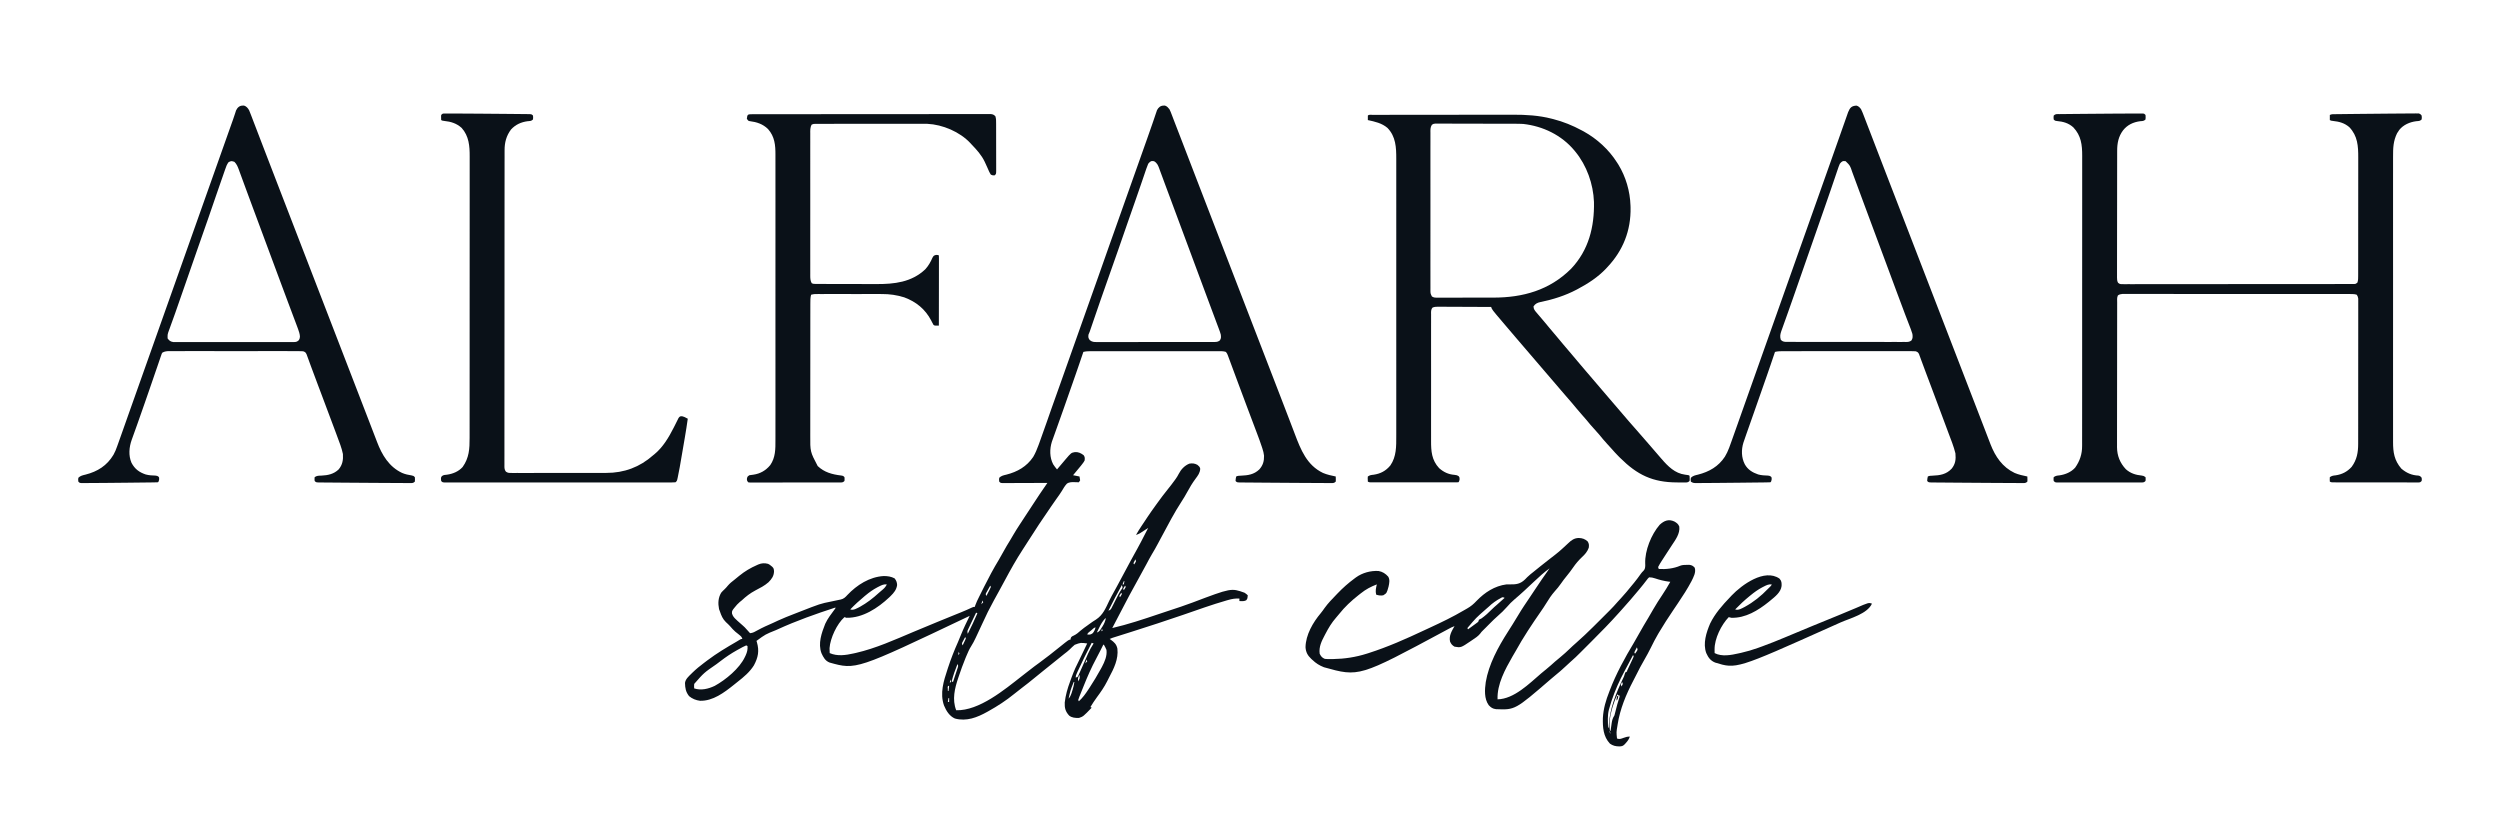
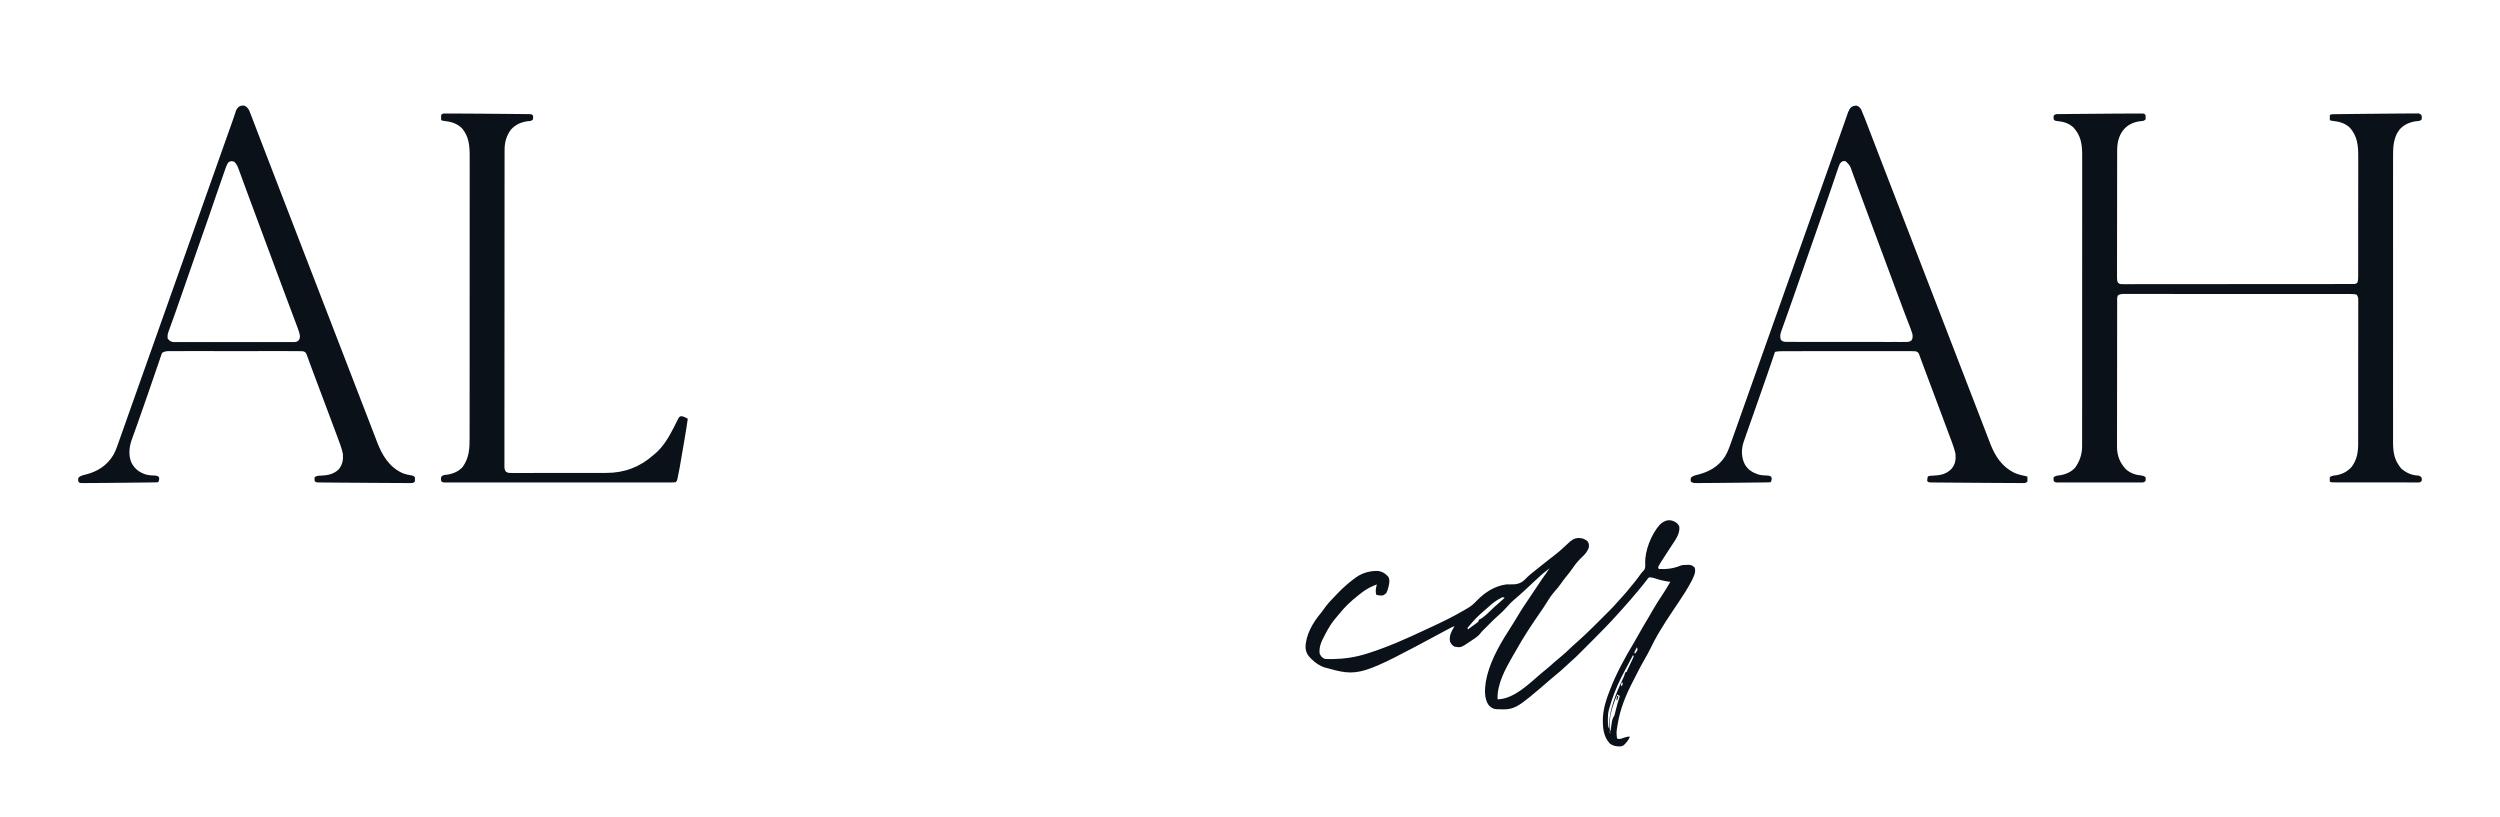
<svg xmlns="http://www.w3.org/2000/svg" height="1272" width="3893" version="1.1">
-   <path transform="translate(1812,164.438)" fill="#0A1118" d="M0 0 C0.639 -0.022 1.279 -0.044 1.938 -0.066 C5.257 0.946 6.742 2.957 9 5.562 C10.486 8.353 11.574 11.257 12.672 14.219 C13.175 15.525 13.175 15.525 13.688 16.857 C14.418 18.756 15.142 20.656 15.862 22.559 C17.019 25.612 18.197 28.657 19.381 31.699 C22.019 38.481 24.635 45.272 27.25 52.062 C27.975 53.944 28.7 55.825 29.426 57.706 C36.783 76.789 44.124 95.878 51.462 114.968 C60.358 138.106 69.288 161.232 78.218 184.357 C82.355 195.072 86.491 205.789 90.627 216.505 C92.918 222.441 95.209 228.377 97.5 234.312 C98.417 236.687 99.333 239.062 100.25 241.438 C100.704 242.613 101.157 243.789 101.625 245 C125 305.562 148.375 366.125 171.75 426.688 C172.204 427.863 172.657 429.038 173.125 430.249 C174.042 432.627 174.96 435.004 175.877 437.381 C178.155 443.285 180.435 449.188 182.717 455.091 C187.002 466.178 191.276 477.27 195.509 488.378 C197.257 492.963 199.01 497.545 200.765 502.128 C201.958 505.245 203.146 508.364 204.329 511.485 C213.631 536.025 223.059 560.042 248.137 572.02 C254.5 574.717 261.257 576.153 268 577.562 C268.195 583.617 268.195 583.617 268 585.562 C265.326 588.236 263.326 587.794 259.692 587.799 C258.804 587.79 257.915 587.78 257 587.771 C256.064 587.769 255.128 587.767 254.164 587.766 C251.035 587.757 247.906 587.734 244.777 587.711 C242.568 587.702 240.358 587.693 238.149 587.685 C232.284 587.662 226.42 587.625 220.555 587.585 C215.947 587.556 211.338 587.533 206.729 587.51 C194.288 587.448 181.848 587.355 169.407 587.245 C164.76 587.205 160.113 587.17 155.466 587.141 C149.729 587.104 143.993 587.058 138.257 587.004 C136.101 586.986 133.945 586.971 131.789 586.959 C128.827 586.942 125.866 586.913 122.905 586.881 C122.026 586.879 121.147 586.877 120.241 586.875 C114.228 586.791 114.228 586.791 112 584.562 C112.25 581 112.25 581 113 577.562 C115.465 576.33 117.641 576.379 120.357 576.273 C131.403 575.833 140.689 574.484 149 566.562 C154.693 560.131 156.571 553.721 156.364 545.162 C155.971 541.273 155.031 537.775 153.817 534.083 C153.482 533.039 153.482 533.039 153.14 531.974 C150.798 524.774 148.17 517.684 145.484 510.605 C144.954 509.196 144.423 507.787 143.893 506.377 C142.477 502.612 141.056 498.85 139.633 495.087 C137.221 488.704 134.819 482.317 132.415 475.93 C131.484 473.458 130.552 470.985 129.621 468.512 C125.295 457.029 121.003 445.534 116.73 434.031 C116.148 432.465 115.566 430.898 114.983 429.331 C110.461 417.164 110.461 417.164 108.295 411.315 C107.01 407.844 105.722 404.375 104.431 400.907 C103.734 399.032 103.041 397.155 102.349 395.279 C101.934 394.167 101.52 393.056 101.094 391.911 C100.735 390.944 100.377 389.978 100.008 388.982 C99.011 386.371 99.011 386.371 97 383.562 C93.161 382.283 89.549 382.425 85.549 382.436 C84.239 382.433 84.239 382.433 82.903 382.431 C79.967 382.427 77.031 382.43 74.094 382.433 C71.994 382.432 69.893 382.43 67.792 382.428 C62.077 382.423 56.363 382.425 50.648 382.428 C44.674 382.431 38.699 382.428 32.725 382.427 C22.689 382.425 12.654 382.427 2.618 382.432 C-8.99 382.438 -20.598 382.436 -32.206 382.43 C-42.163 382.426 -52.121 382.425 -62.079 382.428 C-68.029 382.429 -73.98 382.43 -79.931 382.426 C-85.527 382.423 -91.123 382.425 -96.719 382.431 C-98.775 382.432 -100.83 382.432 -102.886 382.43 C-105.689 382.427 -108.492 382.431 -111.295 382.436 C-112.111 382.433 -112.927 382.431 -113.768 382.429 C-117.636 382.442 -121.24 382.617 -125 383.562 C-125.174 384.09 -125.349 384.617 -125.529 385.16 C-127.522 391.164 -129.567 397.149 -131.633 403.129 C-132.156 404.645 -132.156 404.645 -132.691 406.193 C-133.834 409.504 -134.98 412.814 -136.125 416.125 C-136.52 417.268 -136.916 418.41 -137.323 419.588 C-143.111 436.31 -148.959 453.01 -154.875 469.688 C-155.225 470.675 -155.576 471.663 -155.937 472.681 C-159.216 481.927 -162.501 491.171 -165.803 500.408 C-166.942 503.596 -168.077 506.786 -169.211 509.976 C-169.974 512.115 -170.743 514.253 -171.511 516.391 C-171.966 517.669 -172.421 518.948 -172.875 520.227 C-173.264 521.314 -173.654 522.402 -174.055 523.522 C-177.602 534.931 -177.614 547.878 -172 558.562 C-170.16 561.381 -168.194 564.01 -166 566.562 C-165.287 565.717 -164.574 564.871 -163.84 564 C-161.36 561.061 -158.874 558.127 -156.385 555.195 C-155.227 553.831 -154.074 552.463 -152.922 551.094 C-144.003 540.648 -144.003 540.648 -138.062 539.562 C-132.732 539.206 -128.782 541.237 -124.562 544.375 C-122.456 547.324 -122.653 548.986 -123 552.562 C-124.398 555.133 -124.398 555.133 -126.375 557.688 C-127.094 558.625 -127.814 559.562 -128.555 560.527 C-132.638 565.595 -136.78 570.608 -141 575.562 C-137.7 576.222 -134.4 576.883 -131 577.562 C-130.375 580.375 -130.375 580.375 -130 583.562 C-130.66 584.553 -131.32 585.543 -132 586.562 C-133.888 586.554 -135.777 586.531 -137.661 586.415 C-142.158 586.212 -146.861 586.028 -150.65 588.747 C-153.88 592.157 -156.206 596.2 -158.58 600.229 C-161.163 604.472 -164.117 608.458 -167 612.5 C-169.341 615.849 -171.67 619.206 -174 622.562 C-174.474 623.244 -174.948 623.925 -175.437 624.627 C-187.949 642.628 -200.039 660.907 -211.75 679.438 C-214.278 683.436 -216.841 687.411 -219.426 691.373 C-229.567 706.928 -238.51 722.935 -247.26 739.316 C-249.835 744.12 -252.447 748.905 -255.062 753.688 C-255.546 754.575 -256.03 755.463 -256.528 756.378 C-259.085 761.069 -261.657 765.751 -264.25 770.422 C-270.766 782.22 -276.709 794.14 -282.23 806.434 C-285.19 813.019 -288.264 819.547 -291.375 826.062 C-291.863 827.095 -292.351 828.127 -292.854 829.191 C-294.897 833.458 -296.943 837.602 -299.531 841.566 C-302.673 846.439 -304.881 851.667 -307.125 857 C-307.592 858.109 -308.059 859.218 -308.541 860.36 C-312.416 869.762 -315.823 879.3 -319.062 888.938 C-319.298 889.63 -319.534 890.323 -319.776 891.037 C-325.293 907.347 -329.586 924.902 -323 941.562 C-287.307 942.605 -247.528 909.326 -221 888.562 C-219.5 887.395 -218 886.229 -216.5 885.062 C-215.796 884.515 -215.092 883.967 -214.367 883.402 C-200.257 872.435 -200.257 872.435 -193.812 867.812 C-182.895 859.93 -172.373 851.492 -161.875 843.062 C-147.539 831.562 -147.539 831.562 -145 831.562 C-144.919 830.95 -144.838 830.338 -144.754 829.707 C-144 827.562 -144 827.562 -142.215 826.324 C-141.463 825.97 -140.712 825.615 -139.938 825.25 C-135.697 823.245 -132.609 820.521 -129.148 817.42 C-125.712 814.449 -122.019 811.87 -118.312 809.25 C-117.135 808.393 -117.135 808.393 -115.933 807.519 C-112.486 805.011 -109.065 802.556 -105.398 800.379 C-94.341 793.263 -90.098 782.317 -84.573 770.783 C-82.225 765.976 -79.656 761.303 -77.062 756.625 C-76.077 754.831 -75.093 753.037 -74.109 751.242 C-73.609 750.329 -73.108 749.416 -72.592 748.476 C-65.239 735.02 -58.004 721.5 -50.85 707.939 C-47.724 702.021 -44.506 696.167 -41.156 690.373 C-39.12 686.809 -37.205 683.186 -35.328 679.535 C-35.001 678.901 -34.674 678.268 -34.336 677.615 C-33.306 675.619 -32.278 673.622 -31.25 671.625 C-30.546 670.26 -29.841 668.894 -29.137 667.529 C-27.423 664.208 -25.711 660.885 -24 657.562 C-24.945 658.193 -25.891 658.824 -26.865 659.474 C-37.851 666.793 -37.851 666.793 -43 668.562 C-40.276 663.683 -37.378 659.003 -34.25 654.375 C-33.359 653.05 -32.469 651.724 -31.578 650.398 C-30.922 649.423 -30.922 649.423 -30.252 648.429 C-28.486 645.796 -26.745 643.146 -25 640.5 C-20.907 634.365 -16.644 628.362 -12.321 622.388 C-11.437 621.167 -10.556 619.945 -9.675 618.722 C-4.598 611.671 0.593 604.752 6.062 598 C10.032 593.093 13.879 588.125 17.562 583 C17.968 582.44 18.373 581.881 18.791 581.304 C20.6 578.756 22.154 576.252 23.543 573.449 C27.055 566.49 32.749 560.488 40 557.562 C44.825 556.758 48.052 557.08 52.438 559.312 C56.226 562.639 56.226 562.639 57 565.562 C56.592 571.962 53.432 576.048 49.689 581.064 C44.752 587.713 40.623 594.595 36.688 601.874 C34.073 606.692 31.318 611.353 28.312 615.938 C16.501 633.974 6.584 653.259 -3.605 672.238 C-4.163 673.275 -4.72 674.313 -5.294 675.381 C-6.458 677.551 -7.617 679.722 -8.772 681.896 C-11.867 687.698 -15.066 693.391 -18.486 699.007 C-21.429 703.974 -24.1 709.092 -26.812 714.188 C-30.645 721.349 -34.479 728.504 -38.5 735.562 C-48.619 753.373 -58.091 771.55 -67.527 789.729 C-70.09 794.659 -72.67 799.579 -75.25 804.5 C-75.968 805.87 -75.968 805.87 -76.7 807.267 C-77.8 809.365 -78.9 811.464 -80 813.562 C-55.571 807.876 -31.798 799.953 -8.058 791.938 C-2.501 790.063 3.064 788.211 8.633 786.371 C26.971 780.356 26.971 780.356 45.125 773.812 C105.144 751.09 105.144 751.09 126 758.562 C129.062 760.688 129.062 760.688 131 762.562 C130.522 767.936 130.522 767.936 128.438 770.438 C124.857 772.09 121.924 771.759 118 771.562 C118 770.242 118 768.923 118 767.562 C111.814 767.308 106.688 768.123 100.75 769.812 C99.82 770.072 98.89 770.332 97.932 770.599 C75.002 777.172 52.508 785.366 29.959 793.123 C3.828 802.106 -22.424 810.691 -48.771 819.019 C-52.547 820.213 -56.324 821.408 -60.1 822.603 C-62.905 823.49 -65.711 824.375 -68.518 825.259 C-70.25 825.807 -71.982 826.355 -73.715 826.902 C-74.926 827.283 -74.926 827.283 -76.161 827.671 C-80.161 828.911 -80.161 828.911 -84 830.562 C-83.186 831.125 -83.186 831.125 -82.355 831.699 C-76.905 835.598 -73.41 838.823 -72 845.562 C-70.074 861.8 -77.522 876.701 -84.99 890.651 C-85.97 892.506 -86.906 894.378 -87.832 896.262 C-92.344 905.288 -97.923 913.252 -103.922 921.352 C-107.55 926.262 -110.837 931.34 -114 936.562 C-113.34 936.893 -112.68 937.222 -112 937.562 C-125.097 951.205 -125.097 951.205 -131.875 953.562 C-137.448 953.562 -142.625 953.467 -147.129 949.855 C-152.917 943.536 -154.337 938.039 -154 929.562 C-152.702 918.083 -149.631 907.464 -145.604 896.668 C-144.749 894.371 -143.918 892.067 -143.09 889.76 C-139.658 880.32 -135.626 871.485 -131 862.562 C-129.014 858.492 -127.07 854.403 -125.125 850.312 C-124.169 848.307 -123.214 846.302 -122.258 844.297 C-121.847 843.433 -121.436 842.569 -121.012 841.679 C-120.353 840.301 -119.683 838.929 -119 837.562 C-129.165 836.171 -129.165 836.171 -138.465 839.625 C-141.265 841.925 -143.831 844.465 -146.394 847.023 C-149.008 849.528 -151.873 851.683 -154.75 853.875 C-160.08 858.01 -165.306 862.259 -170.5 866.562 C-176.168 871.257 -181.889 875.865 -187.698 880.383 C-192.308 883.983 -196.814 887.7 -201.312 891.438 C-207.68 896.72 -214.163 901.814 -220.763 906.804 C-224.802 909.862 -228.78 912.977 -232.707 916.178 C-245.359 926.47 -258.564 935.074 -272.812 943 C-273.432 943.347 -274.052 943.694 -274.69 944.052 C-290.247 952.735 -306.953 959.357 -325.016 954.434 C-333.53 950.696 -338.585 942.43 -342 934.133 C-348.673 915.077 -342.578 896.067 -336.5 877.688 C-336.239 876.888 -335.978 876.088 -335.708 875.264 C-331.231 861.589 -326.04 848.376 -320.174 835.231 C-318.506 831.439 -316.974 827.597 -315.438 823.75 C-311.421 813.812 -306.689 804.196 -302 794.562 C-303.132 795.103 -303.132 795.103 -304.287 795.654 C-478.958 878.786 -478.958 878.786 -520.148 867.293 C-527.067 864.564 -529.787 859.221 -532.801 852.734 C-538.484 837.703 -532.6 821.204 -526.984 806.992 C-523.21 798.683 -517.389 791.41 -512.022 784.078 C-510.907 782.729 -510.907 782.729 -511 781.562 C-541.608 791.537 -571.688 802.157 -601 815.562 C-601.83 815.94 -602.66 816.318 -603.516 816.708 C-620.03 823.316 -620.03 823.316 -634 833.562 C-633.783 834.264 -633.567 834.965 -633.344 835.688 C-629.41 849.091 -631.378 859.271 -638 871.625 C-644.36 881.926 -653.861 889.866 -663.323 897.245 C-665.296 898.795 -667.247 900.373 -669.199 901.949 C-684.072 913.859 -701.86 927.417 -721.961 926.816 C-728.253 926.033 -734.15 923.641 -739 919.562 C-744.178 912.883 -745.07 907.328 -745.328 899.062 C-744.535 893.016 -739.825 889.037 -735.688 884.938 C-735.069 884.323 -734.45 883.708 -733.812 883.075 C-728.142 877.539 -722.127 872.612 -715.775 867.885 C-713.991 866.556 -712.222 865.209 -710.453 863.859 C-695.971 852.918 -680.392 843.625 -664.692 834.554 C-663.162 833.657 -661.654 832.723 -660.148 831.785 C-658 830.562 -658 830.562 -656 830.562 C-657.066 827.365 -657.677 826.738 -660.188 824.688 C-660.82 824.162 -661.453 823.636 -662.105 823.094 C-663.729 821.782 -665.363 820.483 -667 819.188 C-670.016 816.548 -672.501 813.777 -675.074 810.719 C-677.131 808.416 -679.348 806.397 -681.625 804.312 C-686.607 799.407 -688.804 794.114 -691 787.562 C-691.65 785.83 -691.65 785.83 -692.312 784.062 C-694.083 775.051 -693.763 766.59 -689 758.562 C-687.391 756.631 -685.711 754.959 -683.848 753.273 C-681.918 751.487 -680.298 749.589 -678.625 747.562 C-675.544 743.996 -672.213 741.212 -668.438 738.406 C-665.79 736.403 -663.281 734.273 -660.75 732.125 C-652.26 725.199 -643.263 719.864 -633.25 715.5 C-632.565 715.189 -631.881 714.877 -631.175 714.556 C-625.924 712.385 -621.525 712.156 -616 713.562 C-613.406 714.902 -613.406 714.902 -611.5 716.5 C-610.85 717.025 -610.201 717.549 -609.531 718.09 C-607.047 720.479 -606.993 721.642 -606.688 725.188 C-606.873 732.564 -610.271 737.183 -615.375 742.312 C-621.544 747.727 -628.536 751.241 -635.785 755.015 C-643.902 759.313 -650.294 764.32 -657 770.562 C-658.002 771.371 -659.003 772.179 -660.035 773.012 C-663.071 775.623 -665.476 778.284 -667.938 781.438 C-669.127 782.919 -669.127 782.919 -670.34 784.43 C-672.255 787.488 -672.255 787.488 -672.109 791.062 C-670.709 795.48 -668.671 797.615 -665.312 800.688 C-664.795 801.186 -664.277 801.685 -663.744 802.199 C-661.193 804.632 -658.57 806.939 -655.84 809.168 C-653.376 811.245 -651.321 813.295 -649.25 815.75 C-647.542 817.762 -645.867 819.696 -644 821.562 C-639.573 821.257 -636.092 819.141 -632.312 817 C-624.554 812.73 -616.561 809.163 -608.44 805.648 C-605.671 804.416 -602.939 803.114 -600.199 801.816 C-592.137 798.084 -583.882 794.87 -575.601 791.658 C-572.964 790.635 -570.331 789.604 -567.697 788.572 C-534.571 775.639 -534.571 775.639 -517.688 772.25 C-513.456 771.366 -509.227 770.47 -505 769.562 C-504.29 769.424 -503.58 769.286 -502.848 769.143 C-498.158 768.077 -495.591 765.601 -492.5 762.125 C-477.61 746.414 -457.979 733.935 -435.996 732.562 C-429.9 732.562 -424.353 733.314 -418.938 736.188 C-416.295 739.427 -415.182 742.438 -415 746.562 C-415.999 753.805 -419.921 758.58 -425 763.562 C-426.083 764.626 -426.083 764.626 -427.188 765.711 C-445.021 782.43 -468.673 798.101 -494 797.562 C-494.99 797.232 -495.98 796.903 -497 796.562 C-508.76 806.939 -519.113 829.282 -520.234 844.809 C-520.248 847.41 -520.187 849.969 -520 852.562 C-508.103 857.811 -494.971 855.832 -482.688 853.062 C-481.473 852.793 -480.258 852.524 -479.006 852.247 C-448.062 845.138 -418.816 831.811 -389.645 819.545 C-377.286 814.349 -364.907 809.206 -352.5 804.125 C-351.694 803.795 -350.887 803.464 -350.057 803.124 C-342.028 799.835 -333.994 796.557 -325.953 793.297 C-325.019 792.918 -325.019 792.918 -324.066 792.531 C-321.238 791.383 -318.41 790.238 -315.58 789.098 C-309.703 786.717 -303.924 784.193 -298.188 781.487 C-296 780.562 -296 780.562 -294 780.562 C-293.768 779.775 -293.535 778.987 -293.296 778.175 C-291.625 773.517 -289.472 769.183 -287.266 764.758 C-286.796 763.81 -286.326 762.861 -285.841 761.885 C-284.317 758.816 -282.784 755.751 -281.25 752.688 C-280.73 751.646 -280.209 750.605 -279.673 749.532 C-272.41 735.018 -264.887 720.834 -256.442 706.972 C-254.064 702.998 -251.847 698.938 -249.625 694.875 C-246.203 688.645 -242.617 682.569 -238.844 676.543 C-237.102 673.727 -235.45 670.877 -233.812 668 C-230.766 662.749 -227.511 657.657 -224.191 652.574 C-223.626 651.707 -223.061 650.839 -222.478 649.945 C-216.349 640.548 -210.187 631.172 -204.014 621.804 C-202.104 618.906 -200.197 616.006 -198.289 613.105 C-197.05 611.224 -195.81 609.342 -194.57 607.461 C-194.013 606.613 -193.455 605.765 -192.881 604.891 C-189.022 599.042 -185.045 593.285 -181 587.562 C-182.365 587.569 -182.365 587.569 -183.758 587.576 C-192.322 587.616 -200.886 587.646 -209.45 587.666 C-213.854 587.677 -218.257 587.691 -222.66 587.713 C-226.907 587.735 -231.154 587.747 -235.401 587.752 C-237.024 587.756 -238.646 587.763 -240.269 587.774 C-242.537 587.788 -244.804 587.79 -247.072 587.79 C-248.364 587.794 -249.657 587.798 -250.988 587.803 C-254 587.562 -254 587.562 -256 585.562 C-256.375 582.625 -256.375 582.625 -256 579.562 C-252.807 576.393 -249.295 575.699 -245 574.688 C-227.746 570.338 -213.215 562.112 -203.125 547.125 C-199.662 541.209 -197.184 535.187 -194.828 528.758 C-194.44 527.711 -194.053 526.665 -193.653 525.587 C-189.597 514.578 -185.718 503.507 -181.862 492.427 C-179.688 486.184 -177.505 479.945 -175.32 473.707 C-175.098 473.071 -174.875 472.435 -174.646 471.78 C-170 458.516 -165.26 445.286 -160.5 432.062 C-153.913 413.759 -147.422 395.425 -141 377.062 C-134.578 358.7 -128.086 340.366 -121.5 322.062 C-114.854 303.591 -108.298 285.091 -101.812 266.562 C-95.85 249.528 -89.869 232.501 -83.812 215.5 C-83.327 214.137 -83.327 214.137 -82.832 212.747 C-81.531 209.096 -80.231 205.445 -78.93 201.794 C-75.231 191.409 -71.553 181.017 -67.875 170.625 C-61.259 151.934 -54.632 133.248 -48 114.562 C-41.984 97.611 -35.968 80.66 -29.966 63.704 C-28.555 59.719 -27.142 55.736 -25.726 51.753 C-22.939 43.909 -20.158 36.065 -17.476 28.185 C-16.471 25.232 -15.456 22.283 -14.441 19.334 C-13.776 17.39 -13.13 15.44 -12.484 13.489 C-12.092 12.353 -11.7 11.217 -11.297 10.047 C-10.97 9.075 -10.644 8.102 -10.308 7.101 C-8.15 2.913 -4.843 -0.01 0 0 Z M-24 90.562 C-25.106 93.1 -26.035 95.528 -26.898 98.145 C-27.165 98.921 -27.433 99.697 -27.708 100.497 C-28.295 102.208 -28.876 103.921 -29.453 105.635 C-30.399 108.446 -31.358 111.251 -32.321 114.056 C-33.382 117.148 -34.442 120.241 -35.498 123.335 C-38.388 131.805 -41.325 140.259 -44.281 148.707 C-44.508 149.355 -44.735 150.003 -44.968 150.671 C-46.131 153.994 -47.295 157.318 -48.458 160.641 C-50.832 167.419 -53.199 174.2 -55.566 180.98 C-55.799 181.646 -56.031 182.312 -56.271 182.998 C-61.155 196.991 -66.004 210.996 -70.852 225.003 C-76.251 240.596 -81.745 256.155 -87.278 271.701 C-94.543 292.126 -101.597 312.622 -108.622 333.13 C-109.294 335.091 -109.966 337.052 -110.638 339.013 C-111.467 341.428 -112.293 343.844 -113.119 346.261 C-113.485 347.329 -113.851 348.397 -114.229 349.498 C-114.548 350.432 -114.868 351.366 -115.197 352.329 C-116 354.562 -116 354.562 -117 356.562 C-117.523 360.481 -117.405 362.03 -114.98 365.222 C-111.265 368.139 -108.479 368.262 -103.947 368.191 C-103.141 368.198 -102.335 368.205 -101.505 368.212 C-98.807 368.23 -96.11 368.212 -93.412 368.194 C-91.477 368.199 -89.542 368.206 -87.607 368.215 C-82.352 368.234 -77.099 368.221 -71.845 368.201 C-66.349 368.185 -60.854 368.194 -55.358 368.199 C-46.131 368.203 -36.903 368.187 -27.675 368.159 C-17.001 368.127 -6.327 368.127 4.347 368.145 C14.61 368.16 24.873 368.154 35.135 368.137 C39.506 368.13 43.876 368.131 48.246 368.138 C53.39 368.146 58.534 368.134 63.678 368.106 C65.568 368.1 67.458 368.099 69.348 368.107 C71.923 368.115 74.498 368.099 77.074 368.077 C78.201 368.09 78.201 368.09 79.351 368.102 C82.781 368.047 84.679 367.8 87.469 365.733 C89.733 362.523 89.432 360.428 89 356.562 C88.285 353.769 87.312 351.113 86.281 348.422 C85.993 347.641 85.704 346.859 85.406 346.054 C84.448 343.47 83.474 340.891 82.5 338.312 C81.81 336.46 81.121 334.608 80.433 332.755 C79 328.902 77.561 325.051 76.116 321.203 C74.184 316.057 72.267 310.907 70.355 305.754 C67.809 298.892 65.256 292.033 62.699 285.176 C57.357 270.848 52.036 256.513 46.714 242.178 C43.885 234.56 41.056 226.942 38.227 219.324 C37.817 218.222 37.817 218.222 37.4 217.098 C32.107 202.848 26.81 188.599 21.505 174.354 C20.894 172.712 20.283 171.071 19.672 169.43 C19.226 168.231 19.226 168.231 18.771 167.009 C16.098 159.83 13.434 152.649 10.77 145.467 C8.087 138.237 5.393 131.012 2.692 123.789 C1.001 119.261 -0.676 114.728 -2.333 110.187 C-3.44 107.162 -4.566 104.144 -5.688 101.125 C-6.061 100.083 -6.435 99.042 -6.82 97.969 C-8.717 92.92 -10.108 89.368 -15 86.562 C-19.573 85.67 -21.127 87.103 -24 90.562 Z M-44 706.562 C-45.068 708.527 -46.066 710.531 -47 712.562 C-46.67 713.222 -46.34 713.883 -46 714.562 C-44.372 712.239 -44.372 712.239 -43 709.562 C-43.33 708.572 -43.66 707.582 -44 706.562 Z M-51 719.562 C-50 721.562 -50 721.562 -50 721.562 Z M-52 721.562 C-51 723.562 -51 723.562 -51 723.562 Z M-53 723.562 C-52 725.562 -52 725.562 -52 725.562 Z M-54 725.562 C-53 727.562 -53 727.562 -53 727.562 Z M-260 728.562 C-259 730.562 -259 730.562 -259 730.562 Z M-60 736.562 C-59 738.562 -59 738.562 -59 738.562 Z M-61 738.562 C-60 740.562 -60 740.562 -60 740.562 Z M-62 740.562 C-62.66 742.212 -63.32 743.862 -64 745.562 C-63.34 745.562 -62.68 745.562 -62 745.562 C-61.67 743.913 -61.34 742.263 -61 740.562 C-61.33 740.562 -61.66 740.562 -62 740.562 Z M-268 743.562 C-267 745.562 -267 745.562 -267 745.562 Z M-443.562 749 C-444.271 749.361 -444.979 749.723 -445.708 750.095 C-452.356 753.586 -458.213 757.778 -464 762.562 C-464.565 763.027 -465.129 763.492 -465.711 763.97 C-473.552 770.452 -480.95 777.22 -488 784.562 C-482.675 786.337 -477.843 782.92 -473 780.562 C-462.031 774.46 -452.59 767.151 -443.363 758.699 C-441.306 756.839 -439.207 755.069 -437.062 753.312 C-434.363 751.034 -432.596 748.755 -431 745.562 C-435.834 745.05 -439.375 746.846 -443.562 749 Z M-269 745.562 C-268 747.562 -268 747.562 -268 747.562 Z M-59 745.562 C-58 747.562 -58 747.562 -58 747.562 Z M-65 746.562 C-72.233 759.784 -79.403 773.01 -86 786.562 C-81.96 785.216 -81.705 783.599 -79.82 779.84 C-79.526 779.261 -79.231 778.682 -78.927 778.086 C-77.984 776.228 -77.054 774.365 -76.125 772.5 C-74.904 770.069 -73.676 767.641 -72.445 765.215 C-71.572 763.486 -71.572 763.486 -70.681 761.722 C-69.238 759.011 -67.701 756.488 -65.992 753.941 C-63.701 750.885 -63.701 750.885 -64.375 748.351 C-64.582 747.761 -64.788 747.171 -65 746.562 Z M-270 747.562 C-270.793 748.979 -271.584 750.395 -272.375 751.812 C-272.816 752.601 -273.257 753.39 -273.711 754.203 C-274.136 754.982 -274.562 755.76 -275 756.562 C-275.405 757.259 -275.81 757.955 -276.227 758.672 C-277.307 760.727 -277.307 760.727 -276 763.562 C-274.803 761.275 -273.617 758.984 -272.438 756.688 C-271.924 755.711 -271.924 755.711 -271.4 754.715 C-270.539 753.027 -269.763 751.297 -269 749.562 C-269.33 748.903 -269.66 748.242 -270 747.562 Z M-60 747.562 C-61.609 749.939 -61.609 749.939 -63 752.562 C-62.67 753.222 -62.34 753.883 -62 754.562 C-60.391 752.186 -60.391 752.186 -59 749.562 C-59.33 748.903 -59.66 748.242 -60 747.562 Z M-64 754.562 C-63 756.562 -63 756.562 -63 756.562 Z M-65 756.562 C-64 758.562 -64 758.562 -64 758.562 Z M-66 758.562 C-67.609 760.939 -67.609 760.939 -69 763.562 C-68.67 764.222 -68.34 764.883 -68 765.562 C-66.391 763.186 -66.391 763.186 -65 760.562 C-65.33 759.903 -65.66 759.242 -66 758.562 Z M-70 765.562 C-69 767.562 -69 767.562 -69 767.562 Z M-282 770.562 C-282.66 772.543 -283.32 774.523 -284 776.562 C-283.01 775.572 -282.02 774.582 -281 773.562 C-281.33 772.572 -281.66 771.582 -282 770.562 Z M-292 789.562 C-293.773 793.249 -295.543 796.937 -297.312 800.625 C-297.812 801.663 -298.312 802.702 -298.826 803.771 C-300.228 806.697 -301.617 809.628 -303 812.562 C-303.35 813.289 -303.7 814.016 -304.06 814.765 C-305.864 818.528 -305.864 818.528 -305 822.562 C-299.598 812.063 -294.723 801.382 -290 790.562 C-290.66 790.232 -291.32 789.903 -292 789.562 Z M-91 798.562 C-95.091 802.981 -97.733 807.524 -100.312 812.938 C-100.672 813.674 -101.031 814.41 -101.4 815.168 C-102.274 816.963 -103.138 818.762 -104 820.562 C-99.902 819.197 -98.637 816.432 -96.438 812.938 C-96.039 812.333 -95.64 811.728 -95.229 811.105 C-92.615 807.013 -91.123 803.287 -90 798.562 C-90.33 798.562 -90.66 798.562 -91 798.562 Z M-89 800.562 C-88 803.562 -88 803.562 -88 803.562 Z M-90 803.562 C-89 805.562 -89 805.562 -89 805.562 Z M-91 805.562 C-90 807.562 -90 807.562 -90 807.562 Z M-92 807.562 C-92 810.562 -92 810.562 -92 810.562 Z M-94 810.562 C-93 812.562 -93 812.562 -93 812.562 Z M-95 812.562 C-94 814.562 -94 814.562 -94 814.562 Z M-112.5 816.938 C-113.5 817.75 -114.501 818.562 -115.531 819.398 C-118.036 821.319 -118.036 821.319 -119 823.562 C-115.022 824.025 -113.477 823.931 -110.25 821.438 C-107.947 818.495 -106.92 816.158 -106 812.562 C-108.255 812.562 -110.898 815.629 -112.5 816.938 Z M-96 814.562 C-96.33 815.883 -96.66 817.202 -97 818.562 C-96.34 818.232 -95.68 817.903 -95 817.562 C-95.33 816.572 -95.66 815.582 -96 814.562 Z M-307 822.562 C-306 824.562 -306 824.562 -306 824.562 Z M-308 825.562 C-307 827.562 -307 827.562 -307 827.562 Z M-309 827.562 C-309.866 829.16 -310.718 830.766 -311.562 832.375 C-312.038 833.268 -312.514 834.162 -313.004 835.082 C-314.337 837.629 -314.337 837.629 -313 840.562 C-312.136 838.775 -311.284 836.983 -310.438 835.188 C-309.962 834.19 -309.486 833.192 -308.996 832.164 C-308.667 831.306 -308.339 830.447 -308 829.562 C-308.33 828.903 -308.66 828.242 -309 827.562 Z M-112 836.562 C-123.414 858.879 -123.414 858.879 -134.062 881.562 C-134.378 882.271 -134.693 882.98 -135.018 883.71 C-136.517 887.015 -136.517 887.015 -137 890.562 C-133.897 889.889 -133.897 889.889 -132.777 887.531 C-132.382 886.646 -131.988 885.76 -131.582 884.848 C-130.913 883.366 -130.913 883.366 -130.231 881.854 C-129.763 880.788 -129.295 879.723 -128.812 878.625 C-128.082 877 -128.082 877 -127.337 875.341 C-125.098 870.346 -122.897 865.335 -120.711 860.316 C-120.037 858.773 -119.363 857.23 -118.688 855.688 C-118.37 854.962 -118.053 854.236 -117.726 853.489 C-115.245 847.908 -112.38 842.658 -109 837.562 C-109.99 837.232 -110.98 836.903 -112 836.562 Z M-107 836.562 C-106 838.562 -106 838.562 -106 838.562 Z M-108 838.562 C-107 840.562 -107 840.562 -107 840.562 Z M-94 839.562 C-94.438 840.451 -94.877 841.339 -95.328 842.254 C-95.968 843.544 -96.609 844.835 -97.25 846.125 C-97.604 846.838 -97.957 847.552 -98.321 848.286 C-100.409 852.471 -102.553 856.615 -104.781 860.727 C-112.413 874.873 -118.748 889.327 -124.68 904.243 C-125.888 907.28 -127.113 910.309 -128.344 913.336 C-129.001 914.973 -129.658 916.611 -130.312 918.25 C-130.609 918.98 -130.905 919.71 -131.21 920.462 C-131.867 922.14 -132.443 923.849 -133 925.562 C-132.67 926.222 -132.34 926.883 -132 927.562 C-126.008 922.156 -121.65 916.045 -117.25 909.312 C-116.554 908.257 -115.858 907.202 -115.141 906.114 C-109.054 896.803 -103.337 887.321 -98 877.562 C-97.374 876.423 -96.747 875.283 -96.102 874.109 C-91.857 866.035 -87.771 856.87 -89 847.562 C-90.141 844.776 -91.486 842.164 -93 839.562 C-93.33 839.562 -93.66 839.562 -94 839.562 Z M-315 840.562 C-314 843.562 -314 843.562 -314 843.562 Z M-650 840.562 C-653.815 842.116 -657.388 844.213 -661 846.188 C-662.084 846.779 -663.168 847.37 -664.285 847.979 C-673.329 853.007 -681.679 858.636 -689.876 864.933 C-692.036 866.59 -694.213 868.221 -696.395 869.848 C-715.824 883.235 -715.824 883.235 -731 900.562 C-731.251 904.23 -731.251 904.23 -731 907.562 C-720.309 911.126 -708.811 908.261 -699 903.562 C-681.949 894.197 -660.373 876.458 -652 858.562 C-651.593 857.708 -651.185 856.853 -650.766 855.973 C-648.56 850.951 -647.524 847.037 -648 841.562 C-648.99 841.067 -648.99 841.067 -650 840.562 Z M-316 843.562 C-315 845.562 -315 845.562 -315 845.562 Z M-317 845.562 C-316 848.562 -316 848.562 -316 848.562 Z M-318 848.562 C-317 850.562 -317 850.562 -317 850.562 Z M-113 848.562 C-112 850.562 -112 850.562 -112 850.562 Z M-319 850.562 C-319.33 852.212 -319.66 853.862 -320 855.562 C-319.34 854.903 -318.68 854.242 -318 853.562 C-318.33 852.572 -318.66 851.582 -319 850.562 Z M-114 850.562 C-113 853.562 -113 853.562 -113 853.562 Z M-115 853.562 C-114 855.562 -114 855.562 -114 855.562 Z M-321 855.562 C-320 858.562 -320 858.562 -320 858.562 Z M-116 855.562 C-115 857.562 -115 857.562 -115 857.562 Z M-322 858.562 C-321 860.562 -321 860.562 -321 860.562 Z M-118 858.562 C-117 860.562 -117 860.562 -117 860.562 Z M-119 860.562 C-118 862.562 -118 862.562 -118 862.562 Z M-323 861.562 C-322 863.562 -322 863.562 -322 863.562 Z M-321 862.562 C-320 864.562 -320 864.562 -320 864.562 Z M-318 862.562 C-317 864.562 -317 864.562 -317 864.562 Z M-120 862.562 C-120.66 864.543 -121.32 866.523 -122 868.562 C-121.01 867.572 -120.02 866.582 -119 865.562 C-119.33 864.572 -119.66 863.582 -120 862.562 Z M-319 864.562 C-318 866.562 -318 866.562 -318 866.562 Z M-320 866.562 C-319 869.562 -319 869.562 -319 869.562 Z M-323 867.562 C-322 869.562 -322 869.562 -322 869.562 Z M-123 868.562 C-122 870.562 -122 870.562 -122 870.562 Z M-321 869.562 C-324.451 878.463 -327.754 887.264 -330 896.562 C-329.34 896.893 -328.68 897.222 -328 897.562 C-326.631 893.463 -325.283 889.357 -323.938 885.25 C-323.548 884.083 -323.158 882.916 -322.756 881.713 C-322.392 880.595 -322.028 879.476 -321.652 878.324 C-321.312 877.293 -320.972 876.261 -320.621 875.198 C-319.736 872.478 -319.736 872.478 -321 869.562 Z M-324 870.562 C-323 872.562 -323 872.562 -323 872.562 Z M-325 873.562 C-324 875.562 -324 875.562 -324 875.562 Z M-328 874.562 C-327 876.562 -327 876.562 -327 876.562 Z M-326 876.562 C-325 878.562 -325 878.562 -325 878.562 Z M-127 877.562 C-126 879.562 -126 879.562 -126 879.562 Z M-327 878.562 C-326 881.562 -326 881.562 -326 881.562 Z M-128 879.562 C-127 881.562 -127 881.562 -127 881.562 Z M-328 881.562 C-327 883.562 -327 883.562 -327 883.562 Z M-129 881.562 C-128 884.562 -128 884.562 -128 884.562 Z M-329 884.562 C-328 886.562 -328 886.562 -328 886.562 Z M-130 884.562 C-129 886.562 -129 886.562 -129 886.562 Z M-131 886.562 C-133.608 891.407 -133.608 891.407 -133 896.562 C-130.392 891.718 -130.392 891.718 -131 886.562 Z M-330 887.562 C-329 889.562 -329 889.562 -329 889.562 Z M-333 889.562 C-332 891.562 -332 891.562 -332 891.562 Z M-331 890.562 C-330 892.562 -330 892.562 -330 892.562 Z M-138 890.562 C-137 892.562 -137 892.562 -137 892.562 Z M-332 893.562 C-332.33 895.212 -332.66 896.862 -333 898.562 C-332.34 898.232 -331.68 897.903 -331 897.562 C-331.33 896.242 -331.66 894.923 -332 893.562 Z M-135 896.562 C-134 898.562 -134 898.562 -134 898.562 Z M-140 897.562 C-145.047 910.256 -145.047 910.256 -148 923.562 C-144.883 920.044 -143.689 916.107 -142.375 911.688 C-142.05 910.645 -142.05 910.645 -141.719 909.582 C-140.503 905.598 -139.583 901.698 -139 897.562 C-139.33 897.562 -139.66 897.562 -140 897.562 Z M-332 899.562 C-331 902.562 -331 902.562 -331 902.562 Z M-335 903.562 C-336.416 904.747 -336.416 904.747 -336.062 908.125 C-336.042 909.259 -336.021 910.394 -336 911.562 C-335.67 911.562 -335.34 911.562 -335 911.562 C-334.67 908.923 -334.34 906.283 -334 903.562 C-334.33 903.562 -334.66 903.562 -335 903.562 Z M-139 907.562 C-138 909.562 -138 909.562 -138 909.562 Z M-334 911.562 C-333 913.562 -333 913.562 -333 913.562 Z M-337 913.562 C-336 917.562 -336 917.562 -336 917.562 Z M-143 918.562 C-142 921.562 -142 921.562 -142 921.562 Z M-144 921.562 C-143 923.562 -143 923.562 -143 923.562 Z M-335 922.562 C-335.33 924.543 -335.66 926.523 -336 928.562 C-335.34 928.562 -334.68 928.562 -334 928.562 C-334 926.582 -334 924.602 -334 922.562 C-334.33 922.562 -334.66 922.562 -335 922.562 Z" />
  <path transform="translate(3287.833,176.964)" fill="#0A1118" d="M0 0 C8.21 -0.062 16.42 -0.113 24.63 -0.139 C27.026 -0.147 29.421 -0.158 31.817 -0.172 C35.091 -0.19 38.365 -0.194 41.639 -0.194 C42.591 -0.201 43.542 -0.208 44.522 -0.216 C45.378 -0.213 46.234 -0.21 47.116 -0.206 C48.226 -0.209 48.226 -0.209 49.359 -0.211 C51.167 0.036 51.167 0.036 53.167 2.036 C53.417 5.536 53.417 5.536 53.167 9.036 C50.449 11.754 48.589 11.434 44.792 11.786 C34.067 13.205 24.95 17.453 18.167 26.036 C10.998 35.621 9.014 46.026 9.026 57.779 C9.023 58.647 9.02 59.515 9.017 60.41 C9.009 63.312 9.007 66.213 9.006 69.115 C9.001 71.198 8.996 73.281 8.991 75.364 C8.978 81.017 8.971 86.669 8.967 92.322 C8.964 95.852 8.96 99.382 8.955 102.913 C8.941 113.954 8.932 124.996 8.928 136.038 C8.923 148.792 8.906 161.546 8.877 174.299 C8.855 184.156 8.845 194.013 8.844 203.869 C8.843 209.758 8.837 215.647 8.819 221.535 C8.803 227.069 8.8 232.603 8.809 238.137 C8.81 240.17 8.806 242.203 8.796 244.237 C8.783 247.007 8.789 249.777 8.799 252.547 C8.791 253.357 8.783 254.166 8.775 254.999 C8.802 258.057 8.888 260.498 10.308 263.242 C12.939 265.782 14.653 265.536 18.275 265.534 C19.561 265.543 20.847 265.553 22.172 265.562 C23.607 265.552 25.043 265.542 26.478 265.531 C27.996 265.534 29.515 265.539 31.033 265.546 C35.217 265.558 39.4 265.546 43.583 265.53 C48.09 265.517 52.597 265.527 57.104 265.534 C65.938 265.544 74.772 265.533 83.606 265.514 C93.886 265.493 104.165 265.493 114.445 265.494 C132.781 265.495 151.118 265.477 169.455 265.448 C187.263 265.42 205.071 265.406 222.879 265.407 C224.524 265.407 224.524 265.407 226.202 265.407 C227.844 265.407 227.844 265.407 229.52 265.408 C249.771 265.409 270.023 265.397 290.274 265.379 C297.446 265.373 304.618 265.371 311.789 265.37 C320.525 265.369 329.26 265.36 337.995 265.341 C342.455 265.332 346.915 265.326 351.375 265.329 C355.454 265.331 359.532 265.324 363.611 265.309 C365.09 265.306 366.57 265.306 368.05 265.309 C370.053 265.313 372.056 265.304 374.059 265.294 C375.174 265.292 376.289 265.291 377.438 265.289 C380.385 265.234 380.385 265.234 383.167 263.036 C384.424 259.264 384.308 255.745 384.301 251.815 C384.303 250.967 384.305 250.119 384.307 249.245 C384.314 246.391 384.313 243.538 384.312 240.685 C384.315 238.643 384.318 236.602 384.322 234.56 C384.331 229.004 384.333 223.448 384.334 217.891 C384.335 213.252 384.339 208.613 384.342 203.974 C384.35 193.022 384.353 182.071 384.352 171.12 C384.352 159.833 384.362 148.545 384.378 137.258 C384.391 127.564 384.396 117.871 384.396 108.177 C384.395 102.389 384.398 96.602 384.409 90.814 C384.419 85.364 384.419 79.914 384.411 74.464 C384.41 72.469 384.413 70.474 384.419 68.479 C384.47 50.589 383.602 34.703 370.479 21.009 C362.913 14.555 354.737 12.36 345.003 11.361 C342.167 11.036 342.167 11.036 340.167 10.036 C340.167 7.396 340.167 4.756 340.167 2.036 C343.133 0.553 345.829 0.871 349.14 0.831 C350.224 0.816 350.224 0.816 351.33 0.801 C353.748 0.769 356.166 0.745 358.585 0.72 C360.295 0.699 362.004 0.678 363.714 0.657 C368.31 0.6 372.905 0.551 377.501 0.503 C380.344 0.474 383.186 0.444 386.029 0.413 C397.334 0.291 408.638 0.183 419.944 0.083 C424.037 0.047 428.131 0.008 432.225 -0.033 C439.532 -0.105 446.839 -0.161 454.147 -0.195 C456.488 -0.207 458.828 -0.225 461.169 -0.247 C464.366 -0.277 467.563 -0.287 470.761 -0.292 C471.685 -0.304 472.609 -0.316 473.561 -0.329 C474.397 -0.326 475.233 -0.323 476.095 -0.32 C477.175 -0.325 477.175 -0.325 478.277 -0.331 C480.764 0.153 481.651 1.036 483.167 3.036 C483.479 6.099 483.479 6.099 483.167 9.036 C480.449 11.754 478.589 11.434 474.792 11.786 C464.715 13.091 454.795 17.273 448.288 25.376 C447.732 26.234 447.177 27.091 446.604 27.974 C446.046 28.808 445.488 29.642 444.913 30.501 C438.956 42.561 438.592 53.612 438.659 66.773 C438.654 68.759 438.648 70.745 438.64 72.731 C438.623 78.161 438.631 83.59 438.644 89.02 C438.653 94.886 438.639 100.753 438.628 106.619 C438.61 118.101 438.614 129.582 438.626 141.064 C438.635 150.397 438.636 159.73 438.632 169.063 C438.631 169.727 438.631 170.391 438.631 171.075 C438.629 173.771 438.628 176.467 438.627 179.163 C438.615 204.432 438.626 229.702 438.647 254.971 C438.666 277.402 438.664 299.833 438.645 322.264 C438.624 347.489 438.615 372.713 438.628 397.937 C438.629 400.628 438.63 403.319 438.632 406.01 C438.632 406.672 438.632 407.335 438.633 408.017 C438.637 418.005 438.632 427.992 438.622 437.98 C438.61 449.341 438.613 460.701 438.635 472.062 C438.645 477.856 438.649 483.65 438.636 489.444 C438.624 494.753 438.631 500.061 438.652 505.369 C438.657 507.285 438.654 509.201 438.645 511.117 C438.568 527.36 440.562 540.073 451.542 552.786 C459.423 559.542 467.817 563.183 478.221 563.63 C480.714 564.151 481.623 565.044 483.167 567.036 C483.479 569.599 483.479 569.599 483.167 572.036 C481.167 574.036 481.167 574.036 478.755 574.285 C477.735 574.285 476.714 574.284 475.663 574.284 C474.493 574.288 473.324 574.292 472.119 574.296 C470.83 574.291 469.54 574.285 468.212 574.279 C466.845 574.28 465.479 574.282 464.112 574.285 C460.395 574.29 456.679 574.282 452.962 574.272 C449.078 574.263 445.193 574.265 441.309 574.266 C434.786 574.265 428.262 574.256 421.739 574.242 C414.189 574.227 406.64 574.221 399.091 574.222 C391.838 574.223 384.585 574.217 377.332 574.209 C374.241 574.206 371.15 574.204 368.059 574.203 C364.422 574.202 360.784 574.196 357.146 574.186 C355.169 574.182 353.192 574.182 351.215 574.183 C350.045 574.179 348.876 574.175 347.671 574.17 C346.65 574.168 345.63 574.167 344.578 574.165 C342.167 574.036 342.167 574.036 340.167 573.036 C339.979 569.661 339.979 569.661 340.167 566.036 C343.512 563.807 345.289 563.651 349.229 563.224 C359.228 561.78 367.362 557.573 374.167 550.036 C382.29 538.929 384.324 527.631 384.301 514.186 C384.303 513.211 384.305 512.236 384.307 511.231 C384.314 507.974 384.313 504.716 384.312 501.458 C384.315 499.118 384.318 496.779 384.322 494.44 C384.331 488.093 384.333 481.746 384.334 475.399 C384.335 470.103 384.339 464.807 384.342 459.511 C384.35 447.735 384.353 435.959 384.352 424.183 C384.352 423.477 384.352 422.771 384.352 422.044 C384.352 421.337 384.352 420.63 384.352 419.902 C384.352 408.433 384.361 396.965 384.375 385.496 C384.39 373.717 384.397 361.937 384.396 350.158 C384.395 343.546 384.398 336.934 384.409 330.322 C384.418 324.109 384.419 317.897 384.411 311.684 C384.41 309.401 384.413 307.118 384.419 304.834 C384.426 301.725 384.422 298.615 384.414 295.506 C384.422 294.141 384.422 294.141 384.43 292.749 C384.423 291.5 384.423 291.5 384.416 290.226 C384.416 289.508 384.416 288.791 384.416 288.051 C384.118 285.64 383.491 284.072 382.167 282.036 C378.907 280.95 376.54 280.91 373.108 280.908 C371.834 280.905 370.559 280.901 369.245 280.898 C367.822 280.9 366.399 280.901 364.976 280.903 C363.471 280.901 361.966 280.899 360.46 280.896 C356.313 280.89 352.166 280.89 348.019 280.891 C343.551 280.891 339.082 280.886 334.614 280.881 C325.856 280.873 317.098 280.87 308.34 280.869 C301.224 280.869 294.108 280.867 286.991 280.864 C266.831 280.855 246.671 280.85 226.511 280.851 C225.423 280.851 224.336 280.851 223.215 280.851 C221.582 280.851 221.582 280.851 219.916 280.851 C202.262 280.852 184.608 280.842 166.954 280.828 C148.842 280.814 130.73 280.807 112.618 280.808 C102.444 280.808 92.269 280.805 82.095 280.794 C73.433 280.785 64.772 280.783 56.11 280.79 C51.689 280.793 47.267 280.793 42.845 280.785 C38.801 280.777 34.756 280.778 30.712 280.787 C29.245 280.788 27.779 280.787 26.313 280.781 C24.326 280.774 22.338 280.78 20.351 280.788 C19.245 280.787 18.14 280.787 17.001 280.787 C14.168 281.036 12.523 281.477 10.167 283.036 C8.427 286.516 9.023 290.56 9.026 294.39 C9.023 295.372 9.02 296.355 9.017 297.366 C9.009 300.679 9.007 303.991 9.006 307.304 C9.001 309.67 8.996 312.037 8.991 314.404 C8.977 320.85 8.971 327.297 8.967 333.744 C8.964 337.771 8.96 341.799 8.955 345.826 C8.943 356.98 8.933 368.135 8.929 379.289 C8.929 380.004 8.929 380.718 8.929 381.454 C8.928 382.17 8.928 382.886 8.928 383.624 C8.927 385.075 8.927 386.526 8.927 387.977 C8.926 388.696 8.926 389.416 8.926 390.158 C8.922 401.803 8.905 413.448 8.881 425.093 C8.857 437.054 8.845 449.016 8.844 460.977 C8.843 467.69 8.837 474.404 8.819 481.117 C8.803 487.438 8.8 493.759 8.809 500.08 C8.81 502.396 8.806 504.711 8.796 507.027 C8.783 510.198 8.789 513.369 8.799 516.54 C8.787 517.902 8.787 517.902 8.775 519.292 C8.877 532.695 13.41 543.985 22.557 553.701 C29.838 560.218 37.879 562.64 47.452 563.615 C50.167 564.036 50.167 564.036 53.167 566.036 C53.479 569.036 53.479 569.036 53.167 572.036 C50.527 574.677 49.347 574.288 45.663 574.29 C44.493 574.296 43.324 574.302 42.119 574.307 C40.83 574.303 39.54 574.299 38.212 574.295 C36.845 574.298 35.479 574.301 34.112 574.306 C30.395 574.315 26.679 574.311 22.962 574.305 C19.078 574.3 15.193 574.305 11.309 574.308 C4.786 574.312 -1.738 574.307 -8.261 574.297 C-15.811 574.286 -23.36 574.29 -30.909 574.301 C-37.383 574.31 -43.857 574.311 -50.331 574.306 C-54.201 574.303 -58.071 574.302 -61.941 574.309 C-65.578 574.315 -69.216 574.311 -72.854 574.299 C-74.831 574.295 -76.808 574.301 -78.785 574.307 C-79.955 574.302 -81.124 574.296 -82.329 574.29 C-83.35 574.29 -84.37 574.289 -85.422 574.288 C-87.833 574.036 -87.833 574.036 -89.833 572.036 C-90.146 569.036 -90.146 569.036 -89.833 566.036 C-86.498 563.813 -84.821 563.686 -80.896 563.286 C-71.671 561.96 -62.797 558.305 -56.427 551.279 C-49.127 541.008 -45.504 530.044 -45.579 517.513 C-45.574 516.295 -45.574 516.295 -45.569 515.052 C-45.561 512.343 -45.567 509.635 -45.572 506.926 C-45.569 504.959 -45.566 502.993 -45.561 501.026 C-45.551 495.631 -45.553 490.236 -45.557 484.841 C-45.56 479.019 -45.551 473.196 -45.543 467.374 C-45.53 455.971 -45.529 444.568 -45.531 433.166 C-45.533 423.897 -45.531 414.628 -45.527 405.359 C-45.526 404.04 -45.525 402.721 -45.525 401.362 C-45.524 399.353 -45.523 397.345 -45.522 395.337 C-45.514 376.672 -45.509 358.006 -45.513 339.34 C-45.514 338.636 -45.514 337.933 -45.514 337.208 C-45.515 333.643 -45.516 330.078 -45.516 326.513 C-45.517 325.451 -45.517 325.451 -45.517 324.367 C-45.517 322.936 -45.518 321.504 -45.518 320.072 C-45.523 297.796 -45.515 275.52 -45.497 253.244 C-45.476 228.205 -45.466 203.167 -45.47 178.128 C-45.472 164.875 -45.469 151.622 -45.455 138.369 C-45.443 127.086 -45.442 115.803 -45.454 104.52 C-45.46 98.764 -45.461 93.009 -45.449 87.254 C-45.438 81.982 -45.441 76.71 -45.455 71.437 C-45.458 69.534 -45.455 67.63 -45.447 65.726 C-45.38 48.646 -47.063 34.271 -59.228 21.372 C-66.808 14.576 -75.034 12.382 -84.997 11.458 C-87.833 11.036 -87.833 11.036 -89.833 9.036 C-90.083 6.036 -90.083 6.036 -89.833 3.036 C-86.956 0.159 -84.908 0.759 -80.876 0.718 C-79.794 0.703 -79.794 0.703 -78.691 0.687 C-76.278 0.656 -73.864 0.639 -71.45 0.622 C-69.743 0.603 -68.036 0.584 -66.329 0.563 C-61.739 0.511 -57.149 0.471 -52.559 0.435 C-48.772 0.404 -44.986 0.366 -41.199 0.329 C-29.939 0.218 -18.679 0.132 -7.419 0.055 C-4.946 0.037 -2.473 0.019 0 0 Z" />
-   <path transform="translate(2137.477,178.857)" fill="#0A1118" d="M0 0 C0.941 0.001 1.882 0.002 2.852 0.003 C3.844 -0 4.836 -0.003 5.857 -0.006 C9.209 -0.015 12.561 -0.017 15.913 -0.018 C18.306 -0.023 20.699 -0.028 23.092 -0.033 C29.621 -0.046 36.149 -0.053 42.677 -0.057 C46.763 -0.06 50.848 -0.064 54.933 -0.069 C66.263 -0.081 77.594 -0.091 88.924 -0.095 C90.013 -0.095 90.013 -0.095 91.124 -0.095 C92.216 -0.095 92.216 -0.095 93.33 -0.096 C94.805 -0.096 96.28 -0.097 97.755 -0.097 C98.486 -0.097 99.218 -0.098 99.971 -0.098 C111.766 -0.102 123.56 -0.119 135.354 -0.143 C147.489 -0.166 159.625 -0.179 171.76 -0.18 C178.562 -0.181 185.364 -0.186 192.167 -0.205 C198.589 -0.221 205.01 -0.223 211.432 -0.215 C213.77 -0.214 216.107 -0.218 218.444 -0.228 C238.563 -0.309 258.834 0.853 278.398 5.893 C279.422 6.149 280.446 6.405 281.501 6.669 C297.022 10.679 311.435 16.539 325.523 24.143 C327.056 24.955 327.056 24.955 328.62 25.784 C349.462 37.34 367.777 53.984 380.523 74.143 C381.215 75.213 381.907 76.283 382.62 77.385 C394.255 96.44 400.814 118.831 401.523 141.143 C401.563 142.2 401.603 143.257 401.644 144.346 C402.334 179.913 390.008 211.256 365.523 237.143 C364.798 237.932 364.074 238.721 363.327 239.534 C350.743 252.758 335.563 262.624 319.523 271.143 C318.504 271.69 318.504 271.69 317.464 272.247 C300.188 281.36 280.815 287.548 261.701 291.384 C256.697 292.474 253.624 293.778 250.523 298.143 C250.427 302.503 252.649 304.934 255.398 308.143 C256.21 309.102 257.022 310.061 257.859 311.049 C258.293 311.553 258.727 312.057 259.174 312.577 C261.007 314.705 262.818 316.851 264.63 318.996 C265.564 320.101 266.5 321.205 267.437 322.307 C270.317 325.701 273.154 329.125 275.96 332.581 C279.918 337.445 283.989 342.204 288.083 346.954 C291.095 350.455 294.053 353.991 296.96 357.581 C301.103 362.686 305.405 367.641 309.726 372.596 C312.887 376.23 315.991 379.898 319.023 383.643 C323.101 388.677 327.329 393.568 331.583 398.453 C335.115 402.512 338.617 406.592 342.085 410.706 C347.358 416.959 352.678 423.171 358.007 429.377 C360.514 432.297 363.018 435.22 365.523 438.143 C366.523 439.31 367.523 440.476 368.523 441.643 C386.523 462.643 386.523 462.643 388.023 464.394 C389.021 465.558 390.018 466.721 391.016 467.884 C393.557 470.848 396.095 473.813 398.628 476.784 C403.851 482.904 409.119 488.969 414.523 494.932 C419.5 500.434 424.323 506.07 429.148 511.706 C438.025 522.071 438.025 522.071 446.976 532.372 C447.974 533.514 448.967 534.659 449.956 535.809 C459.794 547.226 470.812 558.288 486.398 560.268 C492.431 561.051 492.431 561.051 493.523 562.143 C493.796 567.879 493.796 567.879 493.523 570.143 C490.672 572.993 488.73 572.402 484.741 572.409 C484.06 572.412 483.379 572.414 482.677 572.417 C480.459 572.422 478.241 572.409 476.023 572.393 C474.895 572.388 474.895 572.388 473.745 572.384 C436.026 572.2 412.183 560.771 385.335 534.081 C384.337 533.089 384.337 533.089 383.319 532.078 C379.434 528.181 375.737 524.173 372.142 520.007 C369.869 517.391 367.51 514.866 365.148 512.331 C360.843 507.678 356.81 502.864 352.835 497.924 C350.323 494.903 347.699 492.019 345.023 489.143 C340.713 484.511 336.672 479.722 332.702 474.792 C330.545 472.17 328.31 469.652 326.023 467.143 C323 463.823 320.098 460.445 317.273 456.956 C312.058 450.516 306.609 444.289 301.169 438.04 C298.586 435.065 296.022 432.074 293.46 429.081 C292.969 428.507 292.478 427.934 291.973 427.343 C290.984 426.188 289.995 425.032 289.007 423.877 C286.514 420.964 284.018 418.054 281.523 415.143 C280.523 413.976 279.523 412.81 278.523 411.643 C278.028 411.066 277.533 410.488 277.023 409.893 C263.523 394.143 250.023 378.393 236.523 362.643 C235.78 361.777 235.78 361.777 235.022 360.893 C234.023 359.727 233.024 358.561 232.025 357.395 C229.514 354.465 227.002 351.536 224.488 348.608 C218.715 341.884 212.966 335.141 207.249 328.37 C205.395 326.173 203.535 323.981 201.671 321.792 C185.889 303.243 185.889 303.243 184.523 299.143 C172.988 299.074 161.453 299.02 149.917 298.988 C144.561 298.972 139.205 298.951 133.849 298.917 C128.682 298.884 123.514 298.866 118.346 298.858 C116.374 298.853 114.401 298.842 112.428 298.826 C109.667 298.804 106.907 298.801 104.147 298.802 C103.329 298.792 102.511 298.781 101.668 298.77 C98.657 298.786 96.091 298.892 93.313 300.117 C90.488 303.314 90.972 306.859 91.015 310.92 C91.005 312.282 91.005 312.282 90.996 313.672 C90.98 316.728 90.993 319.784 91.005 322.84 C91 325.026 90.993 327.212 90.984 329.398 C90.966 335.35 90.973 341.3 90.985 347.251 C90.996 353.481 90.986 359.71 90.98 365.939 C90.972 377.084 90.985 388.228 91.005 399.373 C91.023 409.457 91.02 419.54 91.001 429.624 C90.98 441.342 90.972 453.06 90.984 464.779 C90.99 470.978 90.991 477.177 90.978 483.376 C90.966 489.216 90.974 495.054 90.997 500.894 C91.002 503.03 91.001 505.166 90.992 507.302 C90.93 523.654 91.813 537.526 103.523 550.143 C110.585 556.352 117.97 559.861 127.335 560.581 C130.396 560.859 131.472 561.11 134.148 562.831 C135.523 565.143 135.523 565.143 135.335 568.331 C134.523 571.143 134.523 571.143 133.523 572.143 C131.73 572.242 129.934 572.269 128.139 572.27 C126.971 572.273 125.803 572.276 124.599 572.279 C123.306 572.277 122.013 572.275 120.681 572.272 C119.315 572.274 117.948 572.276 116.582 572.278 C112.861 572.282 109.14 572.281 105.419 572.277 C101.532 572.275 97.645 572.277 93.759 572.279 C87.229 572.281 80.699 572.278 74.17 572.273 C66.613 572.268 59.057 572.27 51.5 572.275 C45.022 572.28 38.544 572.28 32.066 572.278 C28.192 572.276 24.319 572.276 20.446 572.279 C16.804 572.282 13.162 572.28 9.52 572.274 C7.541 572.273 5.561 572.275 3.582 572.279 C2.411 572.276 1.24 572.273 0.033 572.27 C-0.988 572.27 -2.01 572.269 -3.063 572.269 C-5.477 572.143 -5.477 572.143 -7.477 571.143 C-7.77 565.088 -7.77 565.088 -7.477 563.143 C-4.142 560.92 -2.465 560.793 1.46 560.393 C12.355 558.793 20.574 554.431 27.616 545.909 C37.114 532.13 36.819 516.095 36.777 500.052 C36.779 498.124 36.782 496.195 36.786 494.267 C36.794 488.993 36.79 483.719 36.784 478.445 C36.78 472.747 36.787 467.05 36.792 461.352 C36.801 450.201 36.799 439.049 36.793 427.897 C36.789 418.832 36.788 409.768 36.79 400.703 C36.791 399.412 36.791 398.121 36.791 396.791 C36.792 394.168 36.793 391.545 36.793 388.922 C36.799 365.039 36.793 341.156 36.783 317.273 C36.773 295.486 36.774 273.7 36.783 251.913 C36.794 227.416 36.798 202.919 36.792 178.422 C36.792 175.809 36.791 173.196 36.79 170.583 C36.79 169.298 36.79 168.012 36.789 166.688 C36.788 157.636 36.791 148.584 36.795 139.532 C36.801 128.498 36.799 117.464 36.789 106.43 C36.783 100.802 36.781 95.174 36.788 89.546 C36.794 84.391 36.791 79.236 36.78 74.08 C36.778 72.219 36.779 70.358 36.784 68.496 C36.826 50.828 36.147 33.736 23.085 20.331 C14.327 12.854 3.494 10.51 -7.477 8.143 C-7.52 5.81 -7.518 3.476 -7.477 1.143 C-5.535 -0.8 -2.587 0.012 0 0 Z M92.198 15.524 C89.547 19.668 89.972 23.723 90.015 28.544 C90.009 29.614 90.002 30.685 89.996 31.788 C89.98 35.387 89.993 38.985 90.005 42.584 C90 45.16 89.993 47.735 89.984 50.311 C89.966 56.587 89.97 62.862 89.982 69.139 C89.991 74.239 89.992 79.339 89.987 84.439 C89.987 85.164 89.986 85.889 89.986 86.637 C89.984 88.11 89.983 89.584 89.982 91.058 C89.97 104.881 89.983 118.705 90.005 132.528 C90.023 144.393 90.02 156.258 90.001 168.123 C89.98 181.896 89.971 195.669 89.984 209.443 C89.985 210.911 89.986 212.379 89.987 213.848 C89.988 214.57 89.989 215.293 89.989 216.037 C89.993 221.132 89.987 226.226 89.978 231.321 C89.965 238.176 89.974 245.031 89.997 251.887 C90.002 254.407 90.001 256.927 89.992 259.448 C89.981 262.88 89.995 266.311 90.015 269.742 C90.006 270.747 89.997 271.753 89.988 272.788 C90.01 278.086 90.01 278.086 92.256 282.762 C94.854 284.345 96.276 284.644 99.304 284.644 C100.264 284.654 101.223 284.664 102.212 284.674 C103.259 284.664 104.305 284.655 105.384 284.645 C106.492 284.65 107.6 284.656 108.741 284.661 C112.417 284.674 116.093 284.657 119.769 284.639 C122.336 284.639 124.903 284.641 127.47 284.644 C132.867 284.645 138.262 284.633 143.659 284.61 C149.842 284.583 156.025 284.581 162.209 284.593 C168.199 284.604 174.19 284.597 180.181 284.583 C182.706 284.579 185.231 284.579 187.757 284.583 C234.043 284.621 275.563 273.006 309.015 239.659 C336.35 210.876 345.45 174.429 344.655 135.72 C343.62 107.664 333.401 78.875 315.523 57.143 C315.099 56.625 314.675 56.106 314.239 55.572 C294.292 31.581 265.293 17.6 234.523 14.143 C229.728 13.879 224.947 13.849 220.145 13.853 C218.77 13.847 217.396 13.84 216.021 13.832 C212.335 13.815 208.65 13.81 204.965 13.809 C202.658 13.807 200.351 13.803 198.045 13.798 C189.987 13.779 181.929 13.771 173.872 13.772 C166.372 13.774 158.873 13.752 151.374 13.721 C144.914 13.695 138.454 13.684 131.994 13.685 C128.144 13.686 124.295 13.68 120.445 13.659 C116.835 13.64 113.225 13.639 109.615 13.654 C107.66 13.657 105.705 13.64 103.749 13.623 C102.586 13.632 101.423 13.64 100.224 13.649 C99.214 13.648 98.203 13.646 97.162 13.645 C94.465 13.998 94.465 13.998 92.198 15.524 Z" />
  <path transform="translate(378,164.438)" fill="#0A1118" d="M0 0 C0.639 -0.022 1.279 -0.044 1.938 -0.066 C5.717 1.086 8.165 3.998 10 7.436 C10.976 9.697 11.861 11.978 12.723 14.285 C13.06 15.156 13.398 16.028 13.746 16.925 C14.864 19.821 15.963 22.723 17.062 25.625 C17.857 27.691 18.652 29.757 19.448 31.823 C21.127 36.185 22.799 40.549 24.463 44.916 C26.913 51.34 29.381 57.757 31.855 64.172 C35.178 72.792 38.494 81.414 41.805 90.039 C47.145 103.949 52.508 117.85 57.875 131.75 C58.799 134.144 59.723 136.537 60.647 138.931 C62.504 143.74 64.361 148.548 66.218 153.357 C70.355 164.072 74.491 174.789 78.627 185.505 C80.918 191.441 83.209 197.377 85.5 203.312 C86.417 205.687 87.333 208.062 88.25 210.438 C88.704 211.613 89.157 212.789 89.625 214 C113 274.562 136.375 335.125 159.75 395.688 C160.204 396.863 160.657 398.039 161.125 399.25 C162.042 401.626 162.959 404.002 163.876 406.378 C166.161 412.297 168.445 418.216 170.73 424.135 C175.672 436.936 180.61 449.738 185.543 462.543 C189.47 472.735 193.406 482.924 197.348 493.111 C199.596 498.922 201.835 504.737 204.06 510.558 C205.23 513.611 206.408 516.66 207.588 519.709 C208.097 521.028 208.601 522.348 209.102 523.67 C216.82 544.055 227.882 562.573 248.242 572.059 C253.086 574.134 258.042 575.09 263.234 575.957 C266 576.562 266 576.562 268 578.562 C268.25 582.062 268.25 582.062 268 585.562 C265.326 588.236 263.326 587.794 259.692 587.799 C258.804 587.79 257.915 587.78 257 587.771 C256.064 587.769 255.128 587.767 254.164 587.766 C251.035 587.757 247.906 587.734 244.777 587.711 C242.568 587.702 240.358 587.693 238.149 587.685 C232.284 587.662 226.42 587.625 220.555 587.585 C215.947 587.556 211.338 587.533 206.729 587.51 C194.288 587.448 181.848 587.355 169.407 587.245 C164.76 587.205 160.113 587.17 155.466 587.141 C149.729 587.104 143.993 587.058 138.257 587.004 C136.101 586.986 133.945 586.971 131.789 586.959 C128.827 586.942 125.866 586.913 122.905 586.881 C122.026 586.879 121.147 586.877 120.241 586.875 C114.228 586.791 114.228 586.791 112 584.562 C111.688 581.562 111.688 581.562 112 578.562 C115.595 576.166 118.286 576.283 122.438 576.188 C132.666 575.718 141.784 573.839 149.379 566.496 C155.36 559.362 156.628 551.617 156 542.562 C154.091 532.994 150.311 523.815 146.938 514.688 C146.297 512.945 145.656 511.202 145.016 509.46 C137.3 488.52 129.415 467.643 121.519 446.771 C121.24 446.034 120.961 445.297 120.674 444.538 C120.397 443.806 120.12 443.074 119.835 442.319 C119.56 441.593 119.285 440.867 119.002 440.118 C118.453 438.666 117.904 437.214 117.354 435.762 C113.981 426.847 110.643 417.92 107.355 408.973 C106.4 406.388 105.444 403.803 104.487 401.219 C103.651 398.945 102.829 396.665 102.008 394.386 C101.519 393.065 101.029 391.745 100.539 390.426 C100.139 389.325 99.739 388.225 99.327 387.091 C97.736 384.059 97.19 383.678 94 382.562 C91.11 382.372 88.318 382.293 85.428 382.309 C84.555 382.305 83.681 382.302 82.781 382.299 C79.847 382.291 76.914 382.297 73.981 382.304 C71.88 382.301 69.779 382.297 67.678 382.293 C61.968 382.284 56.257 382.288 50.546 382.294 C44.575 382.299 38.603 382.294 32.632 382.291 C22.602 382.287 12.572 382.292 2.542 382.302 C-9.058 382.313 -20.659 382.309 -32.259 382.298 C-42.212 382.289 -52.166 382.288 -62.119 382.293 C-68.067 382.296 -74.014 382.297 -79.962 382.29 C-85.554 382.284 -91.146 382.288 -96.738 382.3 C-98.792 382.302 -100.846 382.302 -102.899 382.297 C-105.7 382.292 -108.501 382.299 -111.301 382.309 C-112.524 382.302 -112.524 382.302 -113.772 382.295 C-117.934 382.324 -121.301 382.569 -125 384.562 C-126.225 386.282 -126.225 386.282 -126.858 388.418 C-127.287 389.625 -127.287 389.625 -127.724 390.857 C-128.016 391.74 -128.308 392.624 -128.609 393.535 C-128.933 394.464 -129.257 395.393 -129.591 396.35 C-130.662 399.435 -131.706 402.53 -132.75 405.625 C-133.499 407.799 -134.251 409.973 -135.004 412.146 C-136.572 416.681 -138.129 421.219 -139.677 425.761 C-141.875 432.205 -144.098 438.639 -146.332 445.07 C-146.683 446.081 -147.034 447.092 -147.396 448.133 C-148.101 450.162 -148.806 452.191 -149.511 454.221 C-150.562 457.249 -151.61 460.279 -152.657 463.31 C-156.255 473.714 -159.889 484.104 -163.59 494.473 C-163.963 495.517 -164.335 496.562 -164.719 497.638 C-166.503 502.633 -168.292 507.626 -170.088 512.616 C-170.725 514.395 -171.363 516.174 -172 517.953 C-172.291 518.756 -172.582 519.559 -172.881 520.386 C-176.972 531.831 -178.169 544.775 -173.25 556.168 C-168.269 565.709 -161.401 570.921 -151.188 574.375 C-146.105 575.771 -141.036 576.006 -135.785 576.156 C-133 576.562 -133 576.562 -131.105 577.898 C-130 579.562 -130 579.562 -130.25 582.688 C-131 585.562 -131 585.562 -132 586.562 C-134.344 586.688 -136.66 586.749 -139.006 586.768 C-139.742 586.778 -140.477 586.788 -141.235 586.798 C-143.7 586.83 -146.164 586.854 -148.629 586.879 C-150.37 586.9 -152.111 586.921 -153.853 586.942 C-157.539 586.986 -161.226 587.027 -164.912 587.065 C-169.507 587.113 -174.102 587.167 -178.696 587.223 C-189.536 587.355 -200.375 587.458 -211.215 587.541 C-214.07 587.563 -216.926 587.588 -219.781 587.613 C-224.49 587.653 -229.199 587.681 -233.908 587.701 C-235.686 587.71 -237.463 587.723 -239.24 587.739 C-241.688 587.76 -244.135 587.768 -246.582 587.773 C-247.308 587.782 -248.035 587.791 -248.784 587.8 C-253.772 587.791 -253.772 587.791 -256 585.562 C-256.375 582.625 -256.375 582.625 -256 579.562 C-252.788 576.367 -249.196 575.659 -244.875 574.625 C-226.027 569.843 -211.417 560.631 -201.312 543.768 C-198.935 539.633 -197.271 535.4 -195.691 530.91 C-195.396 530.088 -195.1 529.266 -194.795 528.42 C-193.856 525.803 -192.927 523.183 -192 520.562 C-191.401 518.883 -190.801 517.203 -190.201 515.524 C-188.614 511.075 -187.039 506.622 -185.467 502.167 C-184.009 498.037 -182.549 493.908 -181.089 489.779 C-180.299 487.545 -179.509 485.31 -178.719 483.075 C-174.158 470.176 -169.582 457.283 -165.005 444.389 C-163.843 441.114 -162.681 437.84 -161.519 434.565 C-158.441 425.894 -155.364 417.223 -152.286 408.552 C-148.753 398.597 -145.22 388.642 -141.688 378.688 C-141.457 378.037 -141.226 377.387 -140.988 376.717 C-134.481 358.381 -127.98 340.043 -121.487 321.702 C-115.096 303.649 -108.692 285.6 -102.287 267.552 C-96.018 249.891 -89.754 232.229 -83.5 214.562 C-76.771 195.556 -70.031 176.554 -63.287 157.552 C-57.018 139.891 -50.754 122.229 -44.5 104.562 C-38.003 86.21 -31.497 67.861 -24.986 49.513 C-24.259 47.464 -23.532 45.415 -22.805 43.366 C-21.438 39.512 -20.071 35.658 -18.703 31.805 C-18.302 30.673 -17.9 29.542 -17.487 28.376 C-16.717 26.208 -15.943 24.041 -15.165 21.875 C-14.336 19.517 -13.542 17.146 -12.772 14.768 C-12.358 13.519 -11.945 12.271 -11.519 10.985 C-11.155 9.851 -10.791 8.718 -10.417 7.55 C-8.306 3.1 -5.112 -0.01 0 0 Z M-22.008 88.02 C-24.744 91.512 -25.95 95.136 -27.371 99.309 C-27.685 100.202 -28 101.095 -28.323 102.015 C-29.373 105.006 -30.405 108.003 -31.438 111 C-32.183 113.136 -32.929 115.271 -33.676 117.406 C-36.135 124.452 -38.569 131.507 -41 138.562 C-41.634 140.403 -41.634 140.403 -42.282 142.28 C-46.036 153.172 -49.786 164.065 -53.524 174.961 C-59.424 192.153 -65.421 209.308 -71.521 226.429 C-78.096 244.89 -84.484 263.413 -90.832 281.953 C-95.516 295.63 -100.232 309.294 -105.113 322.902 C-105.716 324.586 -105.716 324.586 -106.331 326.303 C-108.216 331.564 -110.111 336.82 -112.023 342.07 C-112.689 343.92 -113.355 345.771 -114.02 347.621 C-114.477 348.859 -114.477 348.859 -114.944 350.122 C-117.131 356.194 -117.131 356.194 -117 362.562 C-114.267 366.11 -112.787 367.428 -108.319 368.192 C-106.862 368.219 -105.404 368.219 -103.947 368.197 C-102.738 368.209 -102.738 368.209 -101.505 368.221 C-98.807 368.241 -96.11 368.225 -93.412 368.209 C-91.477 368.216 -89.542 368.225 -87.607 368.236 C-82.352 368.259 -77.099 368.25 -71.845 368.234 C-66.349 368.221 -60.854 368.233 -55.358 368.241 C-46.131 368.25 -36.903 368.238 -27.675 368.214 C-17.001 368.187 -6.327 368.196 4.347 368.223 C13.507 368.246 22.667 368.249 31.828 368.236 C37.301 368.228 42.773 368.227 48.246 368.244 C53.39 368.258 58.534 368.248 63.678 368.22 C65.568 368.213 67.458 368.215 69.348 368.226 C71.924 368.239 74.498 368.222 77.074 368.197 C78.201 368.214 78.201 368.214 79.351 368.231 C83.17 368.159 84.693 367.861 87.476 365.152 C89.909 361.019 89.082 358.082 88 353.562 C86.867 349.767 85.504 346.082 84.09 342.383 C83.691 341.315 83.293 340.248 82.882 339.148 C81.577 335.657 80.257 332.173 78.938 328.688 C78.015 326.228 77.093 323.767 76.172 321.307 C74.317 316.351 72.456 311.398 70.59 306.446 C67.464 298.146 64.373 289.832 61.287 281.517 C60.036 278.15 58.782 274.784 57.529 271.418 C51.629 255.576 45.745 239.727 39.86 223.879 C30.655 199.089 30.655 199.089 21.441 174.301 C20.94 172.952 20.94 172.952 20.428 171.576 C18.864 167.371 17.298 163.166 15.729 158.962 C12.552 150.444 9.393 141.919 6.264 133.383 C4.524 128.643 2.778 123.906 1.031 119.169 C0.185 116.87 -0.658 114.569 -1.497 112.267 C-2.661 109.074 -3.837 105.884 -5.016 102.695 C-5.36 101.742 -5.704 100.789 -6.058 99.807 C-7.797 95.138 -9.372 91.124 -13 87.562 C-17.731 86.067 -17.731 86.067 -22.008 88.02 Z" />
-   <path transform="translate(2890.867,164.441)" fill="#0A1118" d="M0 0 C3.316 0.869 5.145 2.885 7.133 5.559 C8.981 9.227 10.417 13.031 11.867 16.871 C12.514 18.536 12.514 18.536 13.174 20.235 C14.505 23.672 15.819 27.115 17.133 30.559 C17.907 32.559 18.682 34.559 19.459 36.559 C21.377 41.502 23.279 46.452 25.175 51.404 C27.332 57.036 29.495 62.666 31.656 68.297 C32.33 70.052 32.33 70.052 33.017 71.843 C37.997 84.817 43.002 97.782 48.008 110.746 C48.931 113.138 49.855 115.53 50.778 117.922 C52.636 122.732 54.493 127.543 56.351 132.353 C60.488 143.069 64.624 153.785 68.76 164.501 C71.051 170.437 73.342 176.373 75.633 182.309 C76.549 184.684 77.466 187.059 78.383 189.434 C78.837 190.609 79.29 191.785 79.758 192.996 C103.133 253.559 126.508 314.121 149.883 374.684 C150.337 375.859 150.79 377.035 151.258 378.246 C152.175 380.621 153.091 382.996 154.008 385.372 C156.299 391.307 158.59 397.242 160.881 403.177 C165.941 416.286 170.999 429.396 176.053 442.508 C179.696 451.954 183.344 461.398 186.995 470.841 C189.596 477.572 192.19 484.305 194.776 491.041 C196.93 496.651 199.092 502.258 201.257 507.863 C202.162 510.213 203.065 512.563 203.965 514.915 C205.212 518.171 206.468 521.424 207.727 524.676 C208.085 525.619 208.444 526.562 208.813 527.534 C216.263 546.67 227.37 562.989 246.27 572.016 C252.633 574.713 259.39 576.149 266.133 577.559 C266.328 583.613 266.328 583.613 266.133 585.559 C263.459 588.232 261.459 587.79 257.825 587.795 C256.937 587.786 256.048 587.776 255.133 587.767 C254.197 587.765 253.261 587.764 252.296 587.762 C249.168 587.753 246.039 587.73 242.91 587.707 C240.701 587.698 238.491 587.689 236.282 587.681 C230.417 587.658 224.553 587.621 218.688 587.582 C214.079 587.552 209.471 587.529 204.862 587.506 C192.421 587.444 179.981 587.351 167.54 587.241 C162.893 587.201 158.246 587.166 153.598 587.137 C147.862 587.1 142.126 587.054 136.389 587.001 C134.233 586.982 132.078 586.967 129.922 586.955 C126.96 586.939 123.999 586.91 121.037 586.877 C120.158 586.875 119.279 586.873 118.374 586.871 C112.361 586.787 112.361 586.787 110.133 584.559 C110.383 580.996 110.383 580.996 111.133 577.559 C113.598 576.326 115.774 576.375 118.491 576.268 C130.123 575.808 140.02 574.238 148.32 565.309 C154.175 558.04 155.029 550.721 154.133 541.559 C151.479 530.535 147.022 519.853 143.07 509.246 C142.345 507.291 141.619 505.337 140.894 503.382 C138.315 496.438 135.725 489.498 133.133 482.559 C132.874 481.865 132.615 481.172 132.348 480.457 C128.265 469.528 124.176 458.602 120.083 447.677 C119.208 445.341 118.333 443.006 117.458 440.67 C114.455 432.655 111.444 424.643 108.418 416.637 C106.906 412.63 105.414 408.618 103.94 404.597 C102.825 401.565 101.694 398.539 100.566 395.512 C100.173 394.422 99.78 393.332 99.375 392.209 C99.004 391.223 98.634 390.236 98.252 389.22 C97.937 388.362 97.622 387.505 97.298 386.621 C95.798 383.967 95.009 383.594 92.133 382.559 C89.243 382.37 86.451 382.293 83.561 382.311 C82.687 382.309 81.814 382.307 80.913 382.304 C77.98 382.298 75.047 382.307 72.114 382.316 C70.013 382.315 67.912 382.313 65.811 382.31 C60.1 382.305 54.39 382.313 48.679 382.323 C42.708 382.332 36.736 382.33 30.765 382.33 C20.735 382.33 10.705 382.339 0.675 382.353 C-10.925 382.369 -22.526 382.374 -34.126 382.373 C-45.278 382.372 -56.43 382.378 -67.582 382.386 C-72.331 382.389 -77.08 382.391 -81.829 382.392 C-87.421 382.393 -93.013 382.399 -98.605 382.409 C-100.659 382.412 -102.713 382.413 -104.767 382.412 C-107.567 382.412 -110.368 382.418 -113.169 382.425 C-113.984 382.423 -114.799 382.422 -115.639 382.42 C-119.505 382.437 -123.11 382.614 -126.867 383.559 C-127.039 384.078 -127.211 384.598 -127.388 385.133 C-129.456 391.364 -131.579 397.575 -133.719 403.781 C-134.09 404.859 -134.461 405.937 -134.844 407.047 C-136.059 410.572 -137.276 414.097 -138.492 417.621 C-138.911 418.834 -139.329 420.047 -139.761 421.297 C-145.72 438.557 -151.752 455.79 -157.867 472.996 C-162.501 486.039 -167.133 499.082 -171.649 512.167 C-172.12 513.531 -172.592 514.895 -173.065 516.258 C-173.701 518.09 -174.331 519.924 -174.961 521.758 C-175.308 522.767 -175.656 523.776 -176.014 524.815 C-179.48 535.956 -179.238 548.119 -173.867 558.559 C-169.225 566.885 -161.959 571.359 -153.055 574.371 C-147.973 575.767 -142.903 576.002 -137.652 576.152 C-134.867 576.559 -134.867 576.559 -132.973 577.895 C-131.867 579.559 -131.867 579.559 -132.117 582.684 C-132.867 585.559 -132.867 585.559 -133.867 586.559 C-136.217 586.684 -138.538 586.745 -140.889 586.764 C-141.626 586.774 -142.364 586.784 -143.123 586.794 C-145.593 586.826 -148.062 586.85 -150.531 586.875 C-152.275 586.896 -154.018 586.917 -155.762 586.938 C-159.453 586.982 -163.144 587.023 -166.834 587.061 C-171.438 587.109 -176.042 587.163 -180.646 587.219 C-191.469 587.351 -202.293 587.454 -213.117 587.537 C-215.922 587.559 -218.726 587.584 -221.531 587.609 C-226.117 587.649 -230.702 587.677 -235.288 587.697 C-237.011 587.706 -238.733 587.719 -240.456 587.735 C-242.827 587.756 -245.197 587.764 -247.568 587.769 C-248.268 587.778 -248.967 587.787 -249.688 587.796 C-253.324 587.789 -254.748 587.638 -257.867 585.559 C-258.305 582.621 -258.305 582.621 -257.867 579.559 C-254.67 576.393 -251.165 575.695 -246.867 574.684 C-229.385 570.277 -214.807 561.945 -204.805 546.621 C-202.175 542.119 -200.045 537.786 -198.246 532.875 C-197.999 532.203 -197.752 531.532 -197.498 530.84 C-196.612 528.416 -195.738 525.988 -194.867 523.559 C-194.519 522.588 -194.171 521.617 -193.812 520.617 C-191.048 512.895 -188.309 505.163 -185.574 497.43 C-184.368 494.022 -183.16 490.614 -181.952 487.207 C-180.443 482.946 -178.933 478.686 -177.425 474.426 C-173.997 464.745 -170.564 455.065 -167.129 445.387 C-166.781 444.406 -166.781 444.406 -166.426 443.406 C-165.495 440.784 -164.564 438.162 -163.634 435.54 C-156.199 414.596 -148.772 393.649 -141.355 372.698 C-134.963 354.645 -128.559 336.597 -122.154 318.548 C-115.885 300.887 -109.621 283.225 -103.367 265.559 C-96.979 247.514 -90.582 229.473 -84.18 211.434 C-83.949 210.784 -83.719 210.135 -83.481 209.466 C-79.706 198.827 -75.93 188.187 -72.154 177.548 C-68.62 167.593 -65.087 157.639 -61.555 147.684 C-61.324 147.033 -61.093 146.383 -60.855 145.713 C-55.366 130.245 -49.88 114.777 -44.402 99.305 C-43.059 95.511 -41.714 91.717 -40.369 87.923 C-37.005 78.433 -33.648 68.94 -30.305 59.442 C-28.287 53.709 -26.265 47.977 -24.241 42.246 C-22.998 38.726 -21.758 35.205 -20.522 31.683 C-19.145 27.76 -17.76 23.841 -16.375 19.922 C-15.963 18.744 -15.552 17.566 -15.127 16.353 C-14.741 15.265 -14.355 14.177 -13.958 13.056 C-13.625 12.11 -13.292 11.165 -12.949 10.191 C-10.116 3.296 -7.716 0.469 0 0 Z M-25.867 90.559 C-27.304 93.676 -28.369 96.901 -29.449 100.156 C-29.945 101.603 -29.945 101.603 -30.451 103.079 C-31.538 106.256 -32.609 109.439 -33.68 112.621 C-34.439 114.848 -35.199 117.074 -35.96 119.299 C-37.518 123.853 -39.07 128.409 -40.619 132.966 C-43.557 141.599 -46.562 150.208 -49.576 158.815 C-50.808 162.334 -52.036 165.855 -53.265 169.376 C-54.185 172.011 -55.104 174.646 -56.024 177.28 C-58.827 185.308 -61.627 193.337 -64.428 201.365 C-65.991 205.846 -67.554 210.327 -69.117 214.809 C-69.742 216.6 -70.367 218.392 -70.992 220.184 C-72.242 223.767 -73.492 227.35 -74.742 230.934 C-75.052 231.82 -75.361 232.707 -75.68 233.621 C-76.305 235.413 -76.93 237.204 -77.555 238.996 C-79.118 243.477 -80.681 247.959 -82.244 252.44 C-87.296 266.921 -87.296 266.921 -89.726 273.885 C-90.032 274.762 -90.338 275.64 -90.654 276.544 C-91.274 278.319 -91.893 280.095 -92.513 281.871 C-94.058 286.294 -95.6 290.718 -97.137 295.144 C-100.139 303.781 -103.164 312.41 -106.249 321.018 C-107.764 325.252 -109.267 329.49 -110.77 333.728 C-111.495 335.765 -112.227 337.8 -112.963 339.833 C-113.987 342.659 -114.991 345.49 -115.992 348.324 C-116.453 349.574 -116.453 349.574 -116.924 350.85 C-118.63 355.753 -119.406 359.41 -117.867 364.559 C-115.4 367.196 -113.94 367.551 -110.31 367.939 C-108.851 367.957 -107.393 367.958 -105.934 367.946 C-105.129 367.952 -104.324 367.957 -103.495 367.963 C-100.794 367.977 -98.093 367.97 -95.393 367.963 C-93.458 367.968 -91.523 367.975 -89.588 367.983 C-84.33 368.001 -79.072 368 -73.813 367.995 C-69.427 367.991 -65.04 367.997 -60.654 368.004 C-50.309 368.018 -39.963 368.016 -29.618 368.005 C-18.936 367.993 -8.255 368.007 2.426 368.034 C11.591 368.056 20.755 368.063 29.92 368.057 C35.396 368.054 40.872 368.056 46.349 368.073 C51.497 368.089 56.644 368.085 61.792 368.066 C63.684 368.062 65.575 368.065 67.467 368.076 C70.045 368.089 72.622 368.078 75.2 368.06 C75.952 368.069 76.704 368.079 77.479 368.089 C80.888 368.041 82.812 367.791 85.603 365.764 C87.885 362.473 87.663 359.373 87.133 355.559 C86.409 352.985 85.646 350.669 84.66 348.207 C84.255 347.147 84.255 347.147 83.842 346.065 C83.247 344.51 82.645 342.958 82.038 341.408 C80.682 337.942 79.357 334.465 78.029 330.988 C77.288 329.051 76.546 327.113 75.803 325.177 C71.164 313.081 66.681 300.928 62.187 288.778 C59.937 282.696 57.682 276.615 55.427 270.534 C54.691 268.549 53.955 266.564 53.219 264.579 C49.262 253.902 45.294 243.229 41.32 232.559 C35.108 215.875 28.908 199.187 22.71 182.498 C20.72 177.138 18.728 171.779 16.737 166.419 C15.626 163.432 14.516 160.445 13.406 157.457 C13.135 156.727 12.863 155.996 12.584 155.244 C9.457 146.829 6.337 138.412 3.229 129.99 C1.743 125.962 0.254 121.936 -1.235 117.91 C-1.897 116.119 -2.557 114.327 -3.215 112.535 C-4.103 110.117 -4.996 107.701 -5.891 105.285 C-6.261 104.27 -6.261 104.27 -6.638 103.234 C-9.882 93.425 -9.882 93.425 -16.867 86.559 C-21.46 85.755 -23.024 87.021 -25.867 90.559 Z" />
-   <path transform="translate(1171.062,177.869)" fill="#0A1118" d="M0 0 C0.643 -0.002 1.286 -0.004 1.949 -0.006 C4.131 -0.012 6.313 -0.01 8.495 -0.009 C10.065 -0.012 11.635 -0.015 13.204 -0.018 C17.538 -0.026 21.872 -0.028 26.206 -0.029 C30.872 -0.03 35.538 -0.038 40.204 -0.045 C50.417 -0.058 60.63 -0.064 70.843 -0.069 C77.214 -0.072 83.586 -0.076 89.958 -0.08 C107.586 -0.092 125.214 -0.103 142.841 -0.106 C144.535 -0.106 144.535 -0.106 146.263 -0.107 C147.395 -0.107 148.527 -0.107 149.693 -0.107 C151.987 -0.108 154.281 -0.108 156.574 -0.109 C157.712 -0.109 158.85 -0.109 160.022 -0.109 C178.465 -0.113 196.908 -0.131 215.351 -0.154 C234.268 -0.178 253.184 -0.19 272.101 -0.192 C282.729 -0.192 293.357 -0.198 303.986 -0.216 C313.035 -0.232 322.085 -0.237 331.134 -0.229 C335.754 -0.225 340.374 -0.226 344.995 -0.24 C349.221 -0.252 353.446 -0.251 357.672 -0.239 C359.205 -0.237 360.737 -0.24 362.269 -0.249 C364.346 -0.26 366.422 -0.253 368.498 -0.241 C369.654 -0.241 370.809 -0.242 371.999 -0.242 C375.266 0.173 376.629 0.817 378.938 3.131 C380.202 6.923 380.085 10.476 380.083 14.427 C380.088 15.695 380.088 15.695 380.093 16.99 C380.103 19.788 380.105 22.587 380.106 25.385 C380.109 27.327 380.112 29.268 380.116 31.21 C380.122 35.279 380.124 39.349 380.123 43.418 C380.123 48.643 380.137 53.868 380.154 59.092 C380.165 63.101 380.167 67.11 380.167 71.119 C380.168 73.046 380.172 74.973 380.18 76.9 C380.19 79.588 380.187 82.277 380.181 84.966 C380.186 85.767 380.192 86.569 380.198 87.395 C380.166 92.903 380.166 92.903 377.938 95.131 C375.149 95.432 375.149 95.432 371.938 94.131 C369.653 90.756 368.156 87.06 366.563 83.319 C365.603 81.199 364.637 79.082 363.664 76.967 C362.965 75.443 362.965 75.443 362.251 73.888 C357.306 63.508 349.835 55.327 341.938 47.131 C341.344 46.474 340.749 45.817 340.137 45.139 C323.712 27.45 296.831 16.05 272.964 14.948 C268.312 14.854 263.661 14.872 259.008 14.889 C257.228 14.887 255.448 14.885 253.668 14.883 C248.869 14.878 244.07 14.886 239.271 14.896 C234.239 14.905 229.208 14.903 224.177 14.902 C215.74 14.903 207.303 14.912 198.866 14.926 C189.108 14.941 179.35 14.947 169.592 14.946 C159.193 14.945 148.795 14.952 138.396 14.961 C135.4 14.963 132.405 14.964 129.409 14.965 C124.711 14.966 120.014 14.972 115.316 14.982 C113.591 14.985 111.865 14.986 110.139 14.985 C107.789 14.985 105.439 14.99 103.089 14.998 C101.773 14.999 100.457 15.001 99.1 15.003 C95.912 14.986 95.912 14.986 92.938 16.131 C90.239 20.658 90.659 25.597 90.684 30.696 C90.681 31.665 90.678 32.634 90.674 33.631 C90.667 36.88 90.673 40.127 90.679 43.376 C90.676 45.703 90.673 48.031 90.668 50.358 C90.659 56.683 90.663 63.007 90.669 69.331 C90.674 75.274 90.67 81.218 90.667 87.161 C90.662 99.649 90.668 112.138 90.679 124.627 C90.688 135.342 90.686 146.057 90.677 156.772 C90.666 169.216 90.662 181.66 90.668 194.104 C90.672 200.69 90.672 207.277 90.665 213.864 C90.66 220.056 90.664 226.248 90.675 232.44 C90.678 234.715 90.677 236.99 90.673 239.265 C90.667 242.365 90.674 245.466 90.684 248.566 C90.679 249.471 90.675 250.375 90.67 251.306 C90.698 255.64 90.749 259.254 92.938 263.131 C95.392 264.359 96.995 264.263 99.74 264.272 C100.755 264.278 101.769 264.283 102.815 264.289 C103.933 264.29 105.05 264.291 106.202 264.293 C107.376 264.298 108.551 264.302 109.76 264.308 C112.991 264.32 116.221 264.327 119.451 264.332 C121.475 264.335 123.499 264.339 125.523 264.343 C131.872 264.357 138.22 264.366 144.569 264.37 C151.865 264.375 159.16 264.392 166.456 264.421 C172.112 264.443 177.767 264.453 183.423 264.454 C186.791 264.455 190.16 264.463 193.528 264.479 C221.495 264.607 248.334 261.705 269.684 241.588 C274.595 236.234 278.104 230.162 280.938 223.506 C282.938 220.131 282.938 220.131 286.625 219.069 C289.938 219.131 289.938 219.131 290.938 220.131 C291.033 221.548 291.06 222.97 291.058 224.39 C291.06 225.768 291.06 225.768 291.062 227.173 C291.059 228.189 291.055 229.204 291.051 230.251 C291.052 231.314 291.052 232.377 291.052 233.473 C291.051 237.006 291.043 240.54 291.036 244.073 C291.034 246.515 291.032 248.958 291.031 251.4 C291.027 257.843 291.018 264.286 291.007 270.728 C290.996 277.297 290.992 283.866 290.987 290.434 C290.976 303.333 290.959 316.232 290.938 329.131 C284.129 329.297 284.129 329.297 282.407 327.803 C281.927 326.852 281.927 326.852 281.438 325.881 C281.038 325.151 280.639 324.42 280.227 323.667 C279.802 322.83 279.376 321.993 278.938 321.131 C269.701 303.513 255.59 292.031 236.938 285.131 C225.284 281.527 214.425 279.979 202.261 280.002 C200.543 279.999 200.543 279.999 198.789 279.997 C195.021 279.992 191.253 279.995 187.485 279.999 C184.86 279.998 182.236 279.997 179.611 279.996 C174.12 279.994 168.63 279.996 163.139 280.001 C156.795 280.007 150.451 280.005 144.107 279.999 C137.993 279.994 131.878 279.995 125.763 279.998 C123.165 279.998 120.567 279.997 117.969 279.995 C114.345 279.993 110.721 279.996 107.097 280.002 C105.482 279.999 105.482 279.999 103.835 279.996 C102.848 279.999 101.862 280.002 100.845 280.004 C99.561 280.005 99.561 280.005 98.251 280.006 C96.017 280.127 94.081 280.509 91.938 281.131 C90.709 285.918 90.796 290.593 90.804 295.498 C90.801 296.918 90.801 296.918 90.797 298.368 C90.791 301.544 90.792 304.721 90.793 307.897 C90.79 310.174 90.786 312.451 90.782 314.728 C90.774 320.916 90.771 327.104 90.771 333.293 C90.77 337.161 90.768 341.029 90.765 344.897 C90.756 357.7 90.752 370.504 90.752 383.307 C90.753 384.342 90.753 384.342 90.753 385.398 C90.753 386.434 90.753 386.434 90.753 387.491 C90.753 398.673 90.744 409.855 90.729 421.037 C90.715 432.532 90.708 444.026 90.709 455.521 C90.709 461.969 90.706 468.417 90.696 474.865 C90.686 480.935 90.686 487.004 90.693 493.074 C90.694 495.296 90.692 497.518 90.686 499.74 C90.511 525.496 90.511 525.496 102.235 547.842 C112.479 557.662 124.922 560.936 138.735 562.585 C141.938 563.131 141.938 563.131 143.938 565.131 C144.188 568.131 144.188 568.131 143.938 571.131 C141.24 573.83 139.867 573.385 136.092 573.392 C134.847 573.399 133.602 573.406 132.319 573.414 C130.932 573.411 129.544 573.409 128.157 573.406 C126.701 573.41 125.246 573.416 123.791 573.422 C119.833 573.435 115.874 573.436 111.915 573.433 C108.615 573.432 105.315 573.437 102.014 573.442 C94.231 573.453 86.448 573.453 78.664 573.447 C70.624 573.441 62.585 573.453 54.544 573.475 C47.65 573.492 40.756 573.498 33.862 573.495 C29.74 573.493 25.619 573.496 21.497 573.51 C17.623 573.522 13.749 573.52 9.875 573.507 C8.45 573.505 7.026 573.508 5.601 573.516 C3.662 573.526 1.723 573.517 -0.216 573.506 C-1.303 573.506 -2.39 573.506 -3.51 573.506 C-4.352 573.382 -5.194 573.259 -6.062 573.131 C-8.062 570.131 -8.062 570.131 -7.875 567.069 C-7.062 564.131 -7.062 564.131 -4.062 562.131 C-2.05 561.801 -0.027 561.539 2 561.319 C12.848 559.752 21.4 554.822 28.403 546.362 C36.603 534.522 36.516 521.161 36.446 507.395 C36.45 505.409 36.457 503.423 36.465 501.437 C36.481 496.007 36.473 490.578 36.461 485.148 C36.452 479.281 36.466 473.415 36.477 467.549 C36.494 456.067 36.491 444.586 36.479 433.104 C36.47 423.771 36.469 414.438 36.473 405.105 C36.473 404.441 36.474 403.777 36.474 403.092 C36.475 400.397 36.477 397.701 36.478 395.005 C36.49 369.735 36.479 344.466 36.458 319.197 C36.439 296.766 36.44 274.335 36.459 251.903 C36.481 226.679 36.489 201.455 36.477 176.231 C36.476 173.54 36.474 170.849 36.473 168.158 C36.473 167.496 36.473 166.833 36.472 166.151 C36.468 156.163 36.473 146.175 36.483 136.188 C36.494 124.827 36.491 113.466 36.47 102.106 C36.459 96.312 36.455 90.518 36.469 84.724 C36.481 79.415 36.474 74.107 36.453 68.798 C36.448 66.883 36.45 64.967 36.46 63.051 C36.53 48.137 35.311 34.799 24.938 23.131 C16.809 15.141 7.266 12.14 -3.847 10.721 C-6.062 10.131 -6.062 10.131 -8.062 7.131 C-7.376 0.273 -6.693 0.007 0 0 Z" />
+   <path transform="translate(2890.867,164.441)" fill="#0A1118" d="M0 0 C3.316 0.869 5.145 2.885 7.133 5.559 C12.514 18.536 12.514 18.536 13.174 20.235 C14.505 23.672 15.819 27.115 17.133 30.559 C17.907 32.559 18.682 34.559 19.459 36.559 C21.377 41.502 23.279 46.452 25.175 51.404 C27.332 57.036 29.495 62.666 31.656 68.297 C32.33 70.052 32.33 70.052 33.017 71.843 C37.997 84.817 43.002 97.782 48.008 110.746 C48.931 113.138 49.855 115.53 50.778 117.922 C52.636 122.732 54.493 127.543 56.351 132.353 C60.488 143.069 64.624 153.785 68.76 164.501 C71.051 170.437 73.342 176.373 75.633 182.309 C76.549 184.684 77.466 187.059 78.383 189.434 C78.837 190.609 79.29 191.785 79.758 192.996 C103.133 253.559 126.508 314.121 149.883 374.684 C150.337 375.859 150.79 377.035 151.258 378.246 C152.175 380.621 153.091 382.996 154.008 385.372 C156.299 391.307 158.59 397.242 160.881 403.177 C165.941 416.286 170.999 429.396 176.053 442.508 C179.696 451.954 183.344 461.398 186.995 470.841 C189.596 477.572 192.19 484.305 194.776 491.041 C196.93 496.651 199.092 502.258 201.257 507.863 C202.162 510.213 203.065 512.563 203.965 514.915 C205.212 518.171 206.468 521.424 207.727 524.676 C208.085 525.619 208.444 526.562 208.813 527.534 C216.263 546.67 227.37 562.989 246.27 572.016 C252.633 574.713 259.39 576.149 266.133 577.559 C266.328 583.613 266.328 583.613 266.133 585.559 C263.459 588.232 261.459 587.79 257.825 587.795 C256.937 587.786 256.048 587.776 255.133 587.767 C254.197 587.765 253.261 587.764 252.296 587.762 C249.168 587.753 246.039 587.73 242.91 587.707 C240.701 587.698 238.491 587.689 236.282 587.681 C230.417 587.658 224.553 587.621 218.688 587.582 C214.079 587.552 209.471 587.529 204.862 587.506 C192.421 587.444 179.981 587.351 167.54 587.241 C162.893 587.201 158.246 587.166 153.598 587.137 C147.862 587.1 142.126 587.054 136.389 587.001 C134.233 586.982 132.078 586.967 129.922 586.955 C126.96 586.939 123.999 586.91 121.037 586.877 C120.158 586.875 119.279 586.873 118.374 586.871 C112.361 586.787 112.361 586.787 110.133 584.559 C110.383 580.996 110.383 580.996 111.133 577.559 C113.598 576.326 115.774 576.375 118.491 576.268 C130.123 575.808 140.02 574.238 148.32 565.309 C154.175 558.04 155.029 550.721 154.133 541.559 C151.479 530.535 147.022 519.853 143.07 509.246 C142.345 507.291 141.619 505.337 140.894 503.382 C138.315 496.438 135.725 489.498 133.133 482.559 C132.874 481.865 132.615 481.172 132.348 480.457 C128.265 469.528 124.176 458.602 120.083 447.677 C119.208 445.341 118.333 443.006 117.458 440.67 C114.455 432.655 111.444 424.643 108.418 416.637 C106.906 412.63 105.414 408.618 103.94 404.597 C102.825 401.565 101.694 398.539 100.566 395.512 C100.173 394.422 99.78 393.332 99.375 392.209 C99.004 391.223 98.634 390.236 98.252 389.22 C97.937 388.362 97.622 387.505 97.298 386.621 C95.798 383.967 95.009 383.594 92.133 382.559 C89.243 382.37 86.451 382.293 83.561 382.311 C82.687 382.309 81.814 382.307 80.913 382.304 C77.98 382.298 75.047 382.307 72.114 382.316 C70.013 382.315 67.912 382.313 65.811 382.31 C60.1 382.305 54.39 382.313 48.679 382.323 C42.708 382.332 36.736 382.33 30.765 382.33 C20.735 382.33 10.705 382.339 0.675 382.353 C-10.925 382.369 -22.526 382.374 -34.126 382.373 C-45.278 382.372 -56.43 382.378 -67.582 382.386 C-72.331 382.389 -77.08 382.391 -81.829 382.392 C-87.421 382.393 -93.013 382.399 -98.605 382.409 C-100.659 382.412 -102.713 382.413 -104.767 382.412 C-107.567 382.412 -110.368 382.418 -113.169 382.425 C-113.984 382.423 -114.799 382.422 -115.639 382.42 C-119.505 382.437 -123.11 382.614 -126.867 383.559 C-127.039 384.078 -127.211 384.598 -127.388 385.133 C-129.456 391.364 -131.579 397.575 -133.719 403.781 C-134.09 404.859 -134.461 405.937 -134.844 407.047 C-136.059 410.572 -137.276 414.097 -138.492 417.621 C-138.911 418.834 -139.329 420.047 -139.761 421.297 C-145.72 438.557 -151.752 455.79 -157.867 472.996 C-162.501 486.039 -167.133 499.082 -171.649 512.167 C-172.12 513.531 -172.592 514.895 -173.065 516.258 C-173.701 518.09 -174.331 519.924 -174.961 521.758 C-175.308 522.767 -175.656 523.776 -176.014 524.815 C-179.48 535.956 -179.238 548.119 -173.867 558.559 C-169.225 566.885 -161.959 571.359 -153.055 574.371 C-147.973 575.767 -142.903 576.002 -137.652 576.152 C-134.867 576.559 -134.867 576.559 -132.973 577.895 C-131.867 579.559 -131.867 579.559 -132.117 582.684 C-132.867 585.559 -132.867 585.559 -133.867 586.559 C-136.217 586.684 -138.538 586.745 -140.889 586.764 C-141.626 586.774 -142.364 586.784 -143.123 586.794 C-145.593 586.826 -148.062 586.85 -150.531 586.875 C-152.275 586.896 -154.018 586.917 -155.762 586.938 C-159.453 586.982 -163.144 587.023 -166.834 587.061 C-171.438 587.109 -176.042 587.163 -180.646 587.219 C-191.469 587.351 -202.293 587.454 -213.117 587.537 C-215.922 587.559 -218.726 587.584 -221.531 587.609 C-226.117 587.649 -230.702 587.677 -235.288 587.697 C-237.011 587.706 -238.733 587.719 -240.456 587.735 C-242.827 587.756 -245.197 587.764 -247.568 587.769 C-248.268 587.778 -248.967 587.787 -249.688 587.796 C-253.324 587.789 -254.748 587.638 -257.867 585.559 C-258.305 582.621 -258.305 582.621 -257.867 579.559 C-254.67 576.393 -251.165 575.695 -246.867 574.684 C-229.385 570.277 -214.807 561.945 -204.805 546.621 C-202.175 542.119 -200.045 537.786 -198.246 532.875 C-197.999 532.203 -197.752 531.532 -197.498 530.84 C-196.612 528.416 -195.738 525.988 -194.867 523.559 C-194.519 522.588 -194.171 521.617 -193.812 520.617 C-191.048 512.895 -188.309 505.163 -185.574 497.43 C-184.368 494.022 -183.16 490.614 -181.952 487.207 C-180.443 482.946 -178.933 478.686 -177.425 474.426 C-173.997 464.745 -170.564 455.065 -167.129 445.387 C-166.781 444.406 -166.781 444.406 -166.426 443.406 C-165.495 440.784 -164.564 438.162 -163.634 435.54 C-156.199 414.596 -148.772 393.649 -141.355 372.698 C-134.963 354.645 -128.559 336.597 -122.154 318.548 C-115.885 300.887 -109.621 283.225 -103.367 265.559 C-96.979 247.514 -90.582 229.473 -84.18 211.434 C-83.949 210.784 -83.719 210.135 -83.481 209.466 C-79.706 198.827 -75.93 188.187 -72.154 177.548 C-68.62 167.593 -65.087 157.639 -61.555 147.684 C-61.324 147.033 -61.093 146.383 -60.855 145.713 C-55.366 130.245 -49.88 114.777 -44.402 99.305 C-43.059 95.511 -41.714 91.717 -40.369 87.923 C-37.005 78.433 -33.648 68.94 -30.305 59.442 C-28.287 53.709 -26.265 47.977 -24.241 42.246 C-22.998 38.726 -21.758 35.205 -20.522 31.683 C-19.145 27.76 -17.76 23.841 -16.375 19.922 C-15.963 18.744 -15.552 17.566 -15.127 16.353 C-14.741 15.265 -14.355 14.177 -13.958 13.056 C-13.625 12.11 -13.292 11.165 -12.949 10.191 C-10.116 3.296 -7.716 0.469 0 0 Z M-25.867 90.559 C-27.304 93.676 -28.369 96.901 -29.449 100.156 C-29.945 101.603 -29.945 101.603 -30.451 103.079 C-31.538 106.256 -32.609 109.439 -33.68 112.621 C-34.439 114.848 -35.199 117.074 -35.96 119.299 C-37.518 123.853 -39.07 128.409 -40.619 132.966 C-43.557 141.599 -46.562 150.208 -49.576 158.815 C-50.808 162.334 -52.036 165.855 -53.265 169.376 C-54.185 172.011 -55.104 174.646 -56.024 177.28 C-58.827 185.308 -61.627 193.337 -64.428 201.365 C-65.991 205.846 -67.554 210.327 -69.117 214.809 C-69.742 216.6 -70.367 218.392 -70.992 220.184 C-72.242 223.767 -73.492 227.35 -74.742 230.934 C-75.052 231.82 -75.361 232.707 -75.68 233.621 C-76.305 235.413 -76.93 237.204 -77.555 238.996 C-79.118 243.477 -80.681 247.959 -82.244 252.44 C-87.296 266.921 -87.296 266.921 -89.726 273.885 C-90.032 274.762 -90.338 275.64 -90.654 276.544 C-91.274 278.319 -91.893 280.095 -92.513 281.871 C-94.058 286.294 -95.6 290.718 -97.137 295.144 C-100.139 303.781 -103.164 312.41 -106.249 321.018 C-107.764 325.252 -109.267 329.49 -110.77 333.728 C-111.495 335.765 -112.227 337.8 -112.963 339.833 C-113.987 342.659 -114.991 345.49 -115.992 348.324 C-116.453 349.574 -116.453 349.574 -116.924 350.85 C-118.63 355.753 -119.406 359.41 -117.867 364.559 C-115.4 367.196 -113.94 367.551 -110.31 367.939 C-108.851 367.957 -107.393 367.958 -105.934 367.946 C-105.129 367.952 -104.324 367.957 -103.495 367.963 C-100.794 367.977 -98.093 367.97 -95.393 367.963 C-93.458 367.968 -91.523 367.975 -89.588 367.983 C-84.33 368.001 -79.072 368 -73.813 367.995 C-69.427 367.991 -65.04 367.997 -60.654 368.004 C-50.309 368.018 -39.963 368.016 -29.618 368.005 C-18.936 367.993 -8.255 368.007 2.426 368.034 C11.591 368.056 20.755 368.063 29.92 368.057 C35.396 368.054 40.872 368.056 46.349 368.073 C51.497 368.089 56.644 368.085 61.792 368.066 C63.684 368.062 65.575 368.065 67.467 368.076 C70.045 368.089 72.622 368.078 75.2 368.06 C75.952 368.069 76.704 368.079 77.479 368.089 C80.888 368.041 82.812 367.791 85.603 365.764 C87.885 362.473 87.663 359.373 87.133 355.559 C86.409 352.985 85.646 350.669 84.66 348.207 C84.255 347.147 84.255 347.147 83.842 346.065 C83.247 344.51 82.645 342.958 82.038 341.408 C80.682 337.942 79.357 334.465 78.029 330.988 C77.288 329.051 76.546 327.113 75.803 325.177 C71.164 313.081 66.681 300.928 62.187 288.778 C59.937 282.696 57.682 276.615 55.427 270.534 C54.691 268.549 53.955 266.564 53.219 264.579 C49.262 253.902 45.294 243.229 41.32 232.559 C35.108 215.875 28.908 199.187 22.71 182.498 C20.72 177.138 18.728 171.779 16.737 166.419 C15.626 163.432 14.516 160.445 13.406 157.457 C13.135 156.727 12.863 155.996 12.584 155.244 C9.457 146.829 6.337 138.412 3.229 129.99 C1.743 125.962 0.254 121.936 -1.235 117.91 C-1.897 116.119 -2.557 114.327 -3.215 112.535 C-4.103 110.117 -4.996 107.701 -5.891 105.285 C-6.261 104.27 -6.261 104.27 -6.638 103.234 C-9.882 93.425 -9.882 93.425 -16.867 86.559 C-21.46 85.755 -23.024 87.021 -25.867 90.559 Z" />
  <path transform="translate(690.808,176.753)" fill="#0A1118" d="M0 0 C0.74 0.001 1.48 0.003 2.243 0.004 C3.099 0.001 3.955 -0.002 4.837 -0.005 C6.264 0.006 6.264 0.006 7.719 0.017 C8.735 0.017 9.751 0.017 10.797 0.017 C14.241 0.02 17.685 0.04 21.13 0.06 C23.563 0.068 25.996 0.076 28.429 0.084 C36.197 0.114 43.964 0.17 51.732 0.229 C54.303 0.248 56.875 0.266 59.447 0.284 C70.764 0.362 82.082 0.456 93.399 0.568 C97.185 0.605 100.971 0.638 104.757 0.668 C109.263 0.705 113.769 0.751 118.275 0.805 C119.955 0.824 121.635 0.839 123.315 0.851 C125.621 0.867 127.928 0.896 130.235 0.928 C131.536 0.942 132.837 0.955 134.177 0.969 C137.192 1.247 137.192 1.247 139.192 3.247 C139.442 6.247 139.442 6.247 139.192 9.247 C136.474 11.965 134.614 11.645 130.817 11.997 C120.601 13.358 111.976 17.251 104.942 24.915 C97.599 34.7 94.872 45.234 94.935 57.262 C94.931 58.127 94.928 58.992 94.924 59.883 C94.915 62.772 94.92 65.661 94.925 68.55 C94.921 70.646 94.916 72.743 94.911 74.839 C94.899 80.591 94.899 86.344 94.901 92.096 C94.902 98.303 94.891 104.51 94.881 110.716 C94.865 122.87 94.859 135.024 94.858 147.179 C94.857 157.053 94.853 166.927 94.847 176.802 C94.845 179.645 94.843 182.488 94.841 185.331 C94.841 186.038 94.84 186.745 94.84 187.473 C94.828 207.346 94.82 227.22 94.821 247.093 C94.821 247.842 94.821 248.591 94.821 249.362 C94.821 253.158 94.821 256.954 94.821 260.75 C94.821 261.504 94.821 262.257 94.821 263.034 C94.821 264.559 94.821 266.083 94.822 267.608 C94.823 291.347 94.808 315.087 94.78 338.826 C94.75 365.496 94.732 392.167 94.734 418.837 C94.734 421.679 94.735 424.52 94.735 427.362 C94.735 428.411 94.735 428.411 94.735 429.482 C94.735 440.755 94.722 452.028 94.705 463.301 C94.688 474.62 94.686 485.938 94.699 497.257 C94.706 503.392 94.706 509.527 94.688 515.662 C94.673 521.272 94.675 526.882 94.693 532.491 C94.696 534.527 94.692 536.562 94.681 538.598 C94.667 541.353 94.678 544.107 94.694 546.862 C94.679 548.063 94.679 548.063 94.664 549.287 C94.71 552.821 94.905 554.858 97.03 557.74 C100.08 559.867 102.281 559.748 105.981 559.748 C107.005 559.757 107.005 559.757 108.049 559.765 C110.335 559.779 112.62 559.764 114.906 559.749 C116.546 559.753 118.185 559.758 119.825 559.765 C124.282 559.779 128.739 559.768 133.197 559.752 C137.872 559.738 142.548 559.744 147.224 559.748 C155.089 559.75 162.954 559.737 170.819 559.714 C179.878 559.687 188.937 559.685 197.996 559.697 C206.734 559.708 215.473 559.702 224.211 559.688 C227.916 559.682 231.62 559.682 235.325 559.687 C239.708 559.692 244.091 559.681 248.474 559.66 C250.07 559.654 251.666 559.654 253.262 559.659 C280.983 559.735 305.374 550.7 326.192 532.247 C326.946 531.636 327.7 531.025 328.477 530.396 C341.68 519.451 350.601 504.322 358.278 489.22 C358.812 488.172 359.347 487.125 359.897 486.046 C360.956 483.955 362.001 481.857 363.032 479.751 C363.514 478.794 363.996 477.836 364.493 476.849 C364.917 475.986 365.342 475.123 365.779 474.234 C367.192 472.247 367.192 472.247 369.213 471.411 C373.207 471.08 376.687 473.546 380.192 475.247 C378.869 484.845 377.371 494.397 375.731 503.946 C375.497 505.316 375.263 506.685 375.029 508.055 C374.541 510.904 374.051 513.754 373.561 516.603 C373.066 519.482 372.574 522.36 372.084 525.239 C367.422 552.626 367.422 552.626 364.965 564.642 C364.813 565.407 364.661 566.173 364.504 566.962 C363.434 572.005 363.434 572.005 361.192 574.247 C358.618 574.498 358.618 574.498 355.282 574.499 C354.015 574.504 352.748 574.509 351.442 574.515 C350.023 574.51 348.604 574.506 347.184 574.501 C345.686 574.504 344.189 574.507 342.691 574.511 C338.561 574.519 334.431 574.515 330.3 574.509 C325.852 574.504 321.403 574.511 316.954 574.517 C308.234 574.526 299.513 574.524 290.792 574.518 C283.707 574.513 276.623 574.513 269.538 574.515 C268.028 574.515 268.028 574.515 266.488 574.516 C264.443 574.516 262.399 574.517 260.354 574.518 C241.161 574.523 221.969 574.517 202.776 574.506 C186.292 574.497 169.808 574.499 153.323 574.508 C134.202 574.519 115.08 574.523 95.958 574.517 C93.921 574.516 91.883 574.515 89.846 574.515 C88.843 574.515 87.841 574.514 86.808 574.514 C79.728 574.512 72.648 574.515 65.568 574.52 C56.946 574.525 48.323 574.524 39.7 574.513 C35.297 574.508 30.894 574.506 26.491 574.513 C22.465 574.518 18.44 574.515 14.415 574.505 C12.953 574.502 11.492 574.504 10.03 574.508 C8.054 574.514 6.078 574.507 4.102 574.499 C2.45 574.498 2.45 574.498 0.766 574.498 C-1.808 574.247 -1.808 574.247 -3.808 572.247 C-4.362 567.039 -4.362 567.039 -2.66 564.607 C-0.102 562.729 1.984 562.721 5.13 562.435 C14.37 561.178 23.232 557.523 29.598 550.486 C39.805 536.151 40.49 522.117 40.453 505.137 C40.456 503.183 40.46 501.228 40.464 499.274 C40.475 493.917 40.472 488.56 40.468 483.204 C40.466 477.421 40.475 471.638 40.482 465.856 C40.495 454.532 40.497 443.209 40.494 431.885 C40.493 422.68 40.494 413.475 40.499 404.27 C40.499 402.96 40.5 401.65 40.5 400.299 C40.501 398.305 40.502 396.31 40.503 394.315 C40.512 375.775 40.516 357.234 40.512 338.694 C40.512 337.995 40.511 337.297 40.511 336.577 C40.51 333.036 40.51 329.496 40.509 325.955 C40.509 325.252 40.508 324.549 40.508 323.825 C40.508 322.403 40.508 320.981 40.507 319.559 C40.502 297.437 40.51 275.315 40.528 253.193 C40.549 228.324 40.56 203.455 40.556 178.585 C40.554 165.423 40.556 152.261 40.57 139.099 C40.582 127.894 40.584 116.688 40.572 105.483 C40.566 99.768 40.565 94.053 40.577 88.338 C40.587 83.102 40.584 77.866 40.57 72.629 C40.568 70.74 40.57 68.85 40.578 66.961 C40.642 50.686 39.49 35.167 28.067 22.435 C20.262 15.33 11.344 12.63 1.028 11.571 C-1.808 11.247 -1.808 11.247 -3.808 10.247 C-4.003 4.193 -4.003 4.193 -3.808 2.247 C-1.808 0.247 -1.808 0.247 0 0 Z" />
  <path transform="translate(2607.289,812.047)" fill="#0A1118" d="M0 0 C3.751 2.21 6.073 3.807 7.711 7.953 C9.034 18.975 1.793 28.447 -3.977 37.203 C-4.69 38.301 -5.403 39.399 -6.138 40.531 C-8.181 43.676 -10.235 46.815 -12.289 49.953 C-14.045 52.658 -15.793 55.367 -17.539 58.078 C-18.184 59.071 -18.828 60.063 -19.492 61.086 C-20.085 62.032 -20.678 62.978 -21.289 63.953 C-21.67 64.551 -22.051 65.149 -22.443 65.765 C-23.473 67.447 -24.389 69.198 -25.289 70.953 C-24.959 71.943 -24.629 72.933 -24.289 73.953 C-13.107 74.664 -1.106 73.337 9.273 68.844 C12.63 67.617 15.647 67.614 19.211 67.578 C20.5 67.55 21.789 67.521 23.117 67.492 C27.256 68.023 28.889 68.918 31.711 71.953 C34.131 79.014 29.736 86.764 26.711 92.953 C20.468 104.756 13.317 115.843 5.836 126.891 C3.795 129.919 1.756 132.949 -0.281 135.98 C-1.031 137.095 -1.031 137.095 -1.796 138.232 C-9.409 149.572 -16.912 160.998 -23.852 172.766 C-24.396 173.687 -24.941 174.609 -25.502 175.559 C-29.463 182.347 -33.043 189.267 -36.476 196.334 C-39.709 202.938 -43.259 209.325 -46.914 215.703 C-51.247 223.279 -55.409 230.872 -59.211 238.727 C-60.757 241.916 -62.39 245.05 -64.055 248.18 C-75.111 269.203 -84.667 292.339 -88.289 315.953 C-88.406 316.714 -88.522 317.474 -88.643 318.257 C-90.322 328.128 -90.322 328.128 -89.289 337.953 C-85.449 339.421 -83.049 338.411 -79.289 337.016 C-75.569 335.644 -73.308 334.953 -69.289 334.953 C-70.652 338.957 -72.445 341.587 -75.289 344.703 C-76.341 345.871 -76.341 345.871 -77.414 347.062 C-80.196 349.867 -82 350.151 -85.852 350.266 C-91.386 350.162 -95.751 349.22 -100.289 345.953 C-110.811 334.756 -111.622 320.593 -111.289 305.953 C-110.48 291.448 -106.614 278.38 -101.289 264.953 C-100.886 263.894 -100.886 263.894 -100.476 262.813 C-90.675 237.054 -77.109 212.302 -62.936 188.73 C-60.093 183.936 -57.385 179.067 -54.664 174.203 C-50.063 166.007 -45.321 157.91 -40.45 149.871 C-37.705 145.337 -35.049 140.775 -32.477 136.141 C-28.242 128.642 -23.476 121.502 -18.741 114.313 C-14.359 107.645 -10.15 100.939 -6.289 93.953 C-7.418 93.824 -7.418 93.824 -8.57 93.691 C-16.011 92.707 -22.811 91.04 -29.906 88.63 C-33.27 87.502 -35.688 86.953 -39.289 86.953 C-41.458 89.005 -41.458 89.005 -43.477 91.766 C-44.267 92.775 -45.057 93.784 -45.871 94.824 C-46.669 95.857 -47.467 96.889 -48.289 97.953 C-49.741 99.75 -51.199 101.542 -52.664 103.328 C-53.401 104.229 -54.139 105.13 -54.898 106.059 C-63.698 116.713 -72.732 127.151 -81.992 137.406 C-83.445 139.017 -84.893 140.631 -86.336 142.25 C-100.061 157.627 -114.476 172.302 -129.062 186.856 C-131.72 189.508 -134.373 192.165 -137.025 194.823 C-139.102 196.904 -141.181 198.982 -143.262 201.059 C-144.241 202.038 -145.22 203.018 -146.197 203.998 C-151.184 208.994 -156.202 213.889 -161.572 218.474 C-164.502 220.998 -167.289 223.675 -170.102 226.328 C-175.098 231.003 -180.201 235.458 -185.547 239.734 C-187.962 241.688 -190.318 243.696 -192.665 245.73 C-247.976 293.482 -247.976 293.482 -277.695 292.27 C-282.906 291.634 -285.463 289.817 -289.039 286.078 C-296.281 276.02 -295.35 261.91 -293.676 250.098 C-289.061 222.444 -274.273 195.379 -259.289 171.953 C-258.322 170.424 -257.356 168.894 -256.391 167.363 C-254.837 164.902 -253.282 162.443 -251.721 159.987 C-248.741 155.293 -245.853 150.561 -243.039 145.766 C-237.243 135.958 -230.776 126.578 -224.419 117.129 C-222.309 113.983 -220.213 110.829 -218.121 107.672 C-210.361 95.963 -202.477 84.367 -194.289 72.953 C-202.965 79.252 -210.771 86.33 -218.539 93.703 C-228.611 103.22 -238.702 112.728 -249.309 121.652 C-253.398 125.132 -256.967 128.761 -260.445 132.848 C-264.961 138.004 -269.875 142.75 -275.062 147.223 C-279.395 150.989 -283.444 154.995 -287.477 159.078 C-288.162 159.768 -288.847 160.457 -289.553 161.168 C-290.878 162.503 -292.203 163.839 -293.525 165.177 C-294.992 166.654 -296.476 168.114 -297.965 169.57 C-300.376 171.95 -300.376 171.95 -302.52 174.852 C-305.88 178.951 -310.225 181.663 -314.602 184.578 C-315.418 185.138 -316.235 185.697 -317.076 186.273 C-332.432 196.65 -332.432 196.65 -342.289 194.953 C-345.962 192.811 -347.647 190.802 -349.289 186.953 C-351.222 177.817 -346.616 170.614 -342.289 162.953 C-345.66 164.077 -348.506 165.62 -351.633 167.312 C-352.941 168.017 -354.249 168.721 -355.557 169.425 C-356.246 169.796 -356.935 170.168 -357.645 170.55 C-490.976 242.25 -490.976 242.25 -545.621 227 C-552.71 224.218 -558.082 220.838 -563.602 215.578 C-564.208 215.026 -564.815 214.475 -565.439 213.906 C-571.037 208.66 -573.824 203.535 -574.34 195.828 C-573.998 176.458 -562.686 157.102 -550.559 142.723 C-548.429 140.124 -546.512 137.465 -544.602 134.703 C-539.187 127.166 -532.726 120.61 -526.289 113.953 C-525.703 113.34 -525.117 112.726 -524.513 112.094 C-516.336 103.554 -507.813 95.962 -498.289 88.953 C-497.055 88.027 -497.055 88.027 -495.797 87.082 C-485.659 79.849 -473.035 76.405 -460.578 77.105 C-454.447 78.204 -449.72 81.203 -445.621 85.84 C-442.655 90.546 -443.906 96.16 -445.016 101.355 C-447.833 111.536 -447.833 111.536 -453.289 114.953 C-457.071 115.708 -460.639 115.17 -464.289 113.953 C-465.786 108.265 -464.624 103.535 -463.289 97.953 C-472.701 101.58 -480.384 105.604 -488.289 111.953 C-489.573 112.959 -490.857 113.964 -492.141 114.969 C-503.255 123.751 -513.215 133.015 -522.043 144.156 C-523.569 146.057 -525.142 147.921 -526.754 149.75 C-533.602 157.558 -538.515 165.773 -543.289 174.953 C-543.631 175.602 -543.974 176.251 -544.326 176.919 C-549.232 186.25 -553.752 195.123 -552.289 205.953 C-550.222 210.087 -548.539 212.233 -544.289 213.953 C-541.053 214.378 -537.801 214.285 -534.539 214.266 C-533.088 214.258 -533.088 214.258 -531.608 214.251 C-513.753 213.971 -496.307 211.331 -479.289 205.953 C-478.177 205.603 -477.064 205.253 -475.918 204.892 C-446.294 195.417 -417.986 182.871 -389.872 169.633 C-386.536 168.069 -383.194 166.521 -379.849 164.978 C-362.121 156.79 -344.682 148.391 -327.849 138.458 C-326.129 137.447 -324.396 136.456 -322.653 135.485 C-316.849 132.188 -312.489 128.529 -307.977 123.641 C-295.275 110.474 -279.798 100.33 -261.289 97.953 C-259.698 97.939 -258.107 97.948 -256.516 97.977 C-246.195 98.112 -239.942 97.446 -232.384 90.093 C-231.267 88.967 -230.158 87.834 -229.055 86.695 C-225.928 83.611 -222.474 80.933 -219.039 78.203 C-217.677 77.104 -216.315 76.003 -214.953 74.902 C-213.732 73.919 -212.51 72.936 -211.289 71.953 C-210.431 71.258 -209.572 70.564 -208.688 69.848 C-204.079 66.134 -199.416 62.494 -194.74 58.868 C-179.465 47.092 -179.465 47.092 -165.359 33.969 C-160.58 29.316 -155.896 25.847 -149.039 25.703 C-143.3 25.787 -139.119 27.264 -134.852 31.203 C-132.788 34.834 -132.728 36.816 -133.289 40.953 C-135.562 47.128 -139.138 51.193 -143.914 55.578 C-149.136 60.58 -153.528 65.653 -157.594 71.623 C-160.686 76.161 -164.009 80.445 -167.477 84.703 C-170.739 88.718 -173.899 92.719 -176.789 97.016 C-179.601 101.169 -182.78 104.836 -186.102 108.578 C-191.429 114.63 -195.655 121.011 -199.809 127.902 C-202.238 131.923 -204.855 135.788 -207.539 139.641 C-221.628 159.933 -235.359 180.48 -247.273 202.136 C-248.829 204.919 -250.476 207.648 -252.102 210.391 C-263.504 230.357 -276.182 253.286 -275.289 276.953 C-249.657 276.495 -225.802 252.322 -207.383 236.578 C-204.494 234.114 -201.554 231.717 -198.602 229.328 C-194.2 225.748 -189.988 222.003 -185.797 218.18 C-183.313 215.975 -180.761 213.898 -178.164 211.828 C-172.561 207.301 -167.34 202.41 -162.123 197.445 C-161.483 196.837 -160.843 196.228 -160.184 195.602 C-159.346 194.8 -159.346 194.8 -158.491 193.982 C-156.533 192.178 -154.543 190.425 -152.533 188.678 C-148.436 185.103 -144.442 181.432 -140.484 177.703 C-139.758 177.019 -139.032 176.335 -138.284 175.63 C-130.246 168.018 -122.4 160.215 -114.583 152.377 C-112.135 149.924 -109.681 147.475 -107.227 145.027 C-105.64 143.44 -104.054 141.853 -102.469 140.266 C-101.389 139.189 -101.389 139.189 -100.287 138.09 C-96.302 134.087 -92.486 129.99 -88.804 125.706 C-86.571 123.122 -84.241 120.639 -81.914 118.141 C-76.797 112.6 -72.016 106.831 -67.289 100.953 C-65.768 99.12 -64.248 97.286 -62.727 95.453 C-58.984 90.893 -55.504 86.19 -52.113 81.363 C-50.289 78.953 -50.289 78.953 -48.105 76.824 C-45.508 74.149 -45.399 71.528 -45.289 67.953 C-45.334 66.669 -45.334 66.669 -45.379 65.359 C-46.051 45.364 -35.948 20.248 -22.82 5.105 C-15.866 -1.281 -9.014 -4.122 0 0 Z M-270.109 119.105 C-277.328 123.005 -283.363 127.244 -289.289 132.953 C-290.553 134.065 -291.824 135.169 -293.102 136.266 C-308.814 150.034 -308.814 150.034 -322.289 165.953 C-321.959 166.613 -321.629 167.273 -321.289 167.953 C-318.634 166.027 -315.992 164.086 -313.352 162.141 C-312.597 161.593 -311.842 161.046 -311.064 160.482 C-310.346 159.951 -309.627 159.419 -308.887 158.871 C-308.222 158.384 -307.557 157.897 -306.871 157.395 C-305.012 155.937 -305.012 155.937 -304.289 152.953 C-302.98 152.241 -301.641 151.582 -300.289 150.953 C-294.463 146.733 -289.22 142.032 -284.211 136.883 C-281.734 134.396 -279.112 132.116 -276.453 129.828 C-272.342 126.266 -268.324 122.6 -264.289 118.953 C-267.283 117.593 -267.283 117.593 -270.109 119.105 Z M-58.289 195.953 C-58.986 197.24 -59.671 198.533 -60.352 199.828 C-60.734 200.547 -61.117 201.267 -61.512 202.008 C-61.768 202.65 -62.025 203.292 -62.289 203.953 C-61.959 204.613 -61.629 205.273 -61.289 205.953 C-59.142 203.191 -59.142 203.191 -57.289 199.953 C-57.6 197.79 -57.6 197.79 -58.289 195.953 Z M-63.289 205.953 C-62.289 207.953 -62.289 207.953 -62.289 207.953 Z M-64.289 207.953 C-66.59 212.306 -68.884 216.662 -71.168 221.023 C-73.336 225.158 -75.537 229.274 -77.754 233.383 C-85.509 247.88 -92.046 262.367 -97.289 277.953 C-97.528 278.657 -97.768 279.361 -98.014 280.086 C-99.223 283.681 -100.307 287.291 -101.289 290.953 C-101.624 292.088 -101.624 292.088 -101.965 293.246 C-104.234 302.214 -103.463 311.774 -103.289 320.953 C-102.959 320.953 -102.629 320.953 -102.289 320.953 C-102.263 320.247 -102.237 319.54 -102.211 318.812 C-100.72 291.84 -91.165 267.754 -79.507 243.688 C-78.204 240.904 -78.204 240.904 -77.261 237.662 C-76.94 236.768 -76.62 235.874 -76.289 234.953 C-74.164 234.078 -74.164 234.078 -72.289 233.953 C-72.949 233.953 -73.609 233.953 -74.289 233.953 C-73.781 232.878 -73.781 232.878 -73.263 231.782 C-71.743 228.551 -70.235 225.315 -68.727 222.078 C-68.194 220.95 -67.661 219.822 -67.111 218.66 C-66.612 217.584 -66.112 216.507 -65.598 215.398 C-65.132 214.403 -64.666 213.408 -64.185 212.383 C-63.89 211.581 -63.594 210.779 -63.289 209.953 C-63.784 208.963 -63.784 208.963 -64.289 207.953 Z M-78.289 243.953 C-77.289 245.953 -77.289 245.953 -77.289 245.953 Z M-80.289 247.953 C-79.289 249.953 -79.289 249.953 -79.289 249.953 Z M-81.289 249.953 C-82.414 251.786 -82.414 251.786 -83.289 253.953 C-82.959 254.943 -82.629 255.933 -82.289 256.953 C-81.164 255.12 -81.164 255.12 -80.289 252.953 C-80.619 251.963 -80.949 250.973 -81.289 249.953 Z M-84.289 256.953 C-83.289 259.953 -83.289 259.953 -83.289 259.953 Z M-85.289 259.953 C-84.289 261.953 -84.289 261.953 -84.289 261.953 Z M-86.289 262.953 C-85.289 264.953 -85.289 264.953 -85.289 264.953 Z M-87.289 265.953 C-86.289 267.953 -86.289 267.953 -86.289 267.953 Z M-88.289 268.953 C-91.618 275.156 -93.897 281.342 -95.914 288.078 C-96.219 289.095 -96.524 290.112 -96.838 291.159 C-100.287 302.976 -101.96 313.627 -100.289 325.953 C-99.959 325.953 -99.629 325.953 -99.289 325.953 C-99.176 325.129 -99.176 325.129 -99.061 324.288 C-98.711 321.779 -98.344 319.272 -97.977 316.766 C-97.8 315.469 -97.8 315.469 -97.619 314.146 C-96.899 309.325 -95.953 306.093 -93.289 301.953 C-92.559 299.445 -91.92 296.996 -91.352 294.453 C-89.835 288.008 -88.057 281.734 -86.023 275.43 C-85.194 273.064 -85.194 273.064 -85.289 270.953 C-85.949 270.953 -86.609 270.953 -87.289 270.953 C-87.619 270.293 -87.949 269.633 -88.289 268.953 Z M-101.289 326.953 C-100.629 328.273 -99.969 329.593 -99.289 330.953 C-99.619 329.633 -99.949 328.313 -100.289 326.953 C-100.619 326.953 -100.949 326.953 -101.289 326.953 Z" />
-   <path transform="translate(2771,901)" fill="#0A1118" d="M0 0 C3.434 3.796 3.455 6.594 3.281 11.543 C2.183 21.141 -6.977 28.252 -14 34 C-14.926 34.763 -15.851 35.526 -16.805 36.312 C-33.231 49.564 -53.131 61.755 -75 61 C-77.352 60.504 -77.352 60.504 -79 60 C-90.548 71.837 -101.244 93.508 -101.062 110.25 C-101.053 111.328 -101.044 112.405 -101.035 113.516 C-101.024 114.335 -101.012 115.155 -101 116 C-89.734 121.96 -75.135 119.065 -63.312 116.375 C-62.089 116.104 -60.865 115.832 -59.604 115.552 C-50.605 113.499 -41.933 110.991 -33.27 107.829 C-31.08 107.029 -28.886 106.237 -26.692 105.447 C-15.286 101.31 -4.064 96.814 7.125 92.125 C8.904 91.383 10.683 90.642 12.462 89.901 C16.143 88.367 19.823 86.832 23.503 85.295 C32.247 81.643 40.998 78.007 49.75 74.375 C50.593 74.025 51.437 73.674 52.306 73.314 C65.539 67.819 78.806 62.413 92.095 57.054 C101.131 53.41 110.129 49.703 119.062 45.812 C138.867 37.222 138.867 37.222 144 39 C136.844 54.98 109.911 61.721 95.138 68.274 C90.263 70.436 85.394 72.614 80.527 74.797 C-67.155 140.965 -67.155 140.965 -100.188 130.75 C-107.483 127.732 -110.812 123.028 -114 116 C-119.49 101.171 -113.94 83.871 -108 70 C-100.592 54.654 -88.758 41.189 -77 29 C-75.712 27.617 -75.712 27.617 -74.398 26.207 C-58.692 9.783 -23.393 -16.195 0 0 Z M-24.562 12.438 C-25.27 12.798 -25.977 13.159 -26.706 13.53 C-33.354 17.018 -39.204 21.232 -45 26 C-45.79 26.64 -45.79 26.64 -46.597 27.293 C-54.548 33.747 -61.888 40.632 -69 48 C-63.633 49.789 -58.86 46.403 -54 44 C-40.426 36.594 -28.671 27.167 -18 16 C-17.043 15.061 -16.085 14.123 -15.125 13.188 C-12.968 11.187 -12.968 11.187 -12 9 C-16.834 8.488 -20.374 10.283 -24.562 12.438 Z" />
  <path transform="translate(2518,1084)" fill="#0A1118" d="M0 0 C0.66 0 1.32 0 2 0 C1.25 4.75 1.25 4.75 -1 7 C-0.67 4.69 -0.34 2.38 0 0 Z" />
</svg>